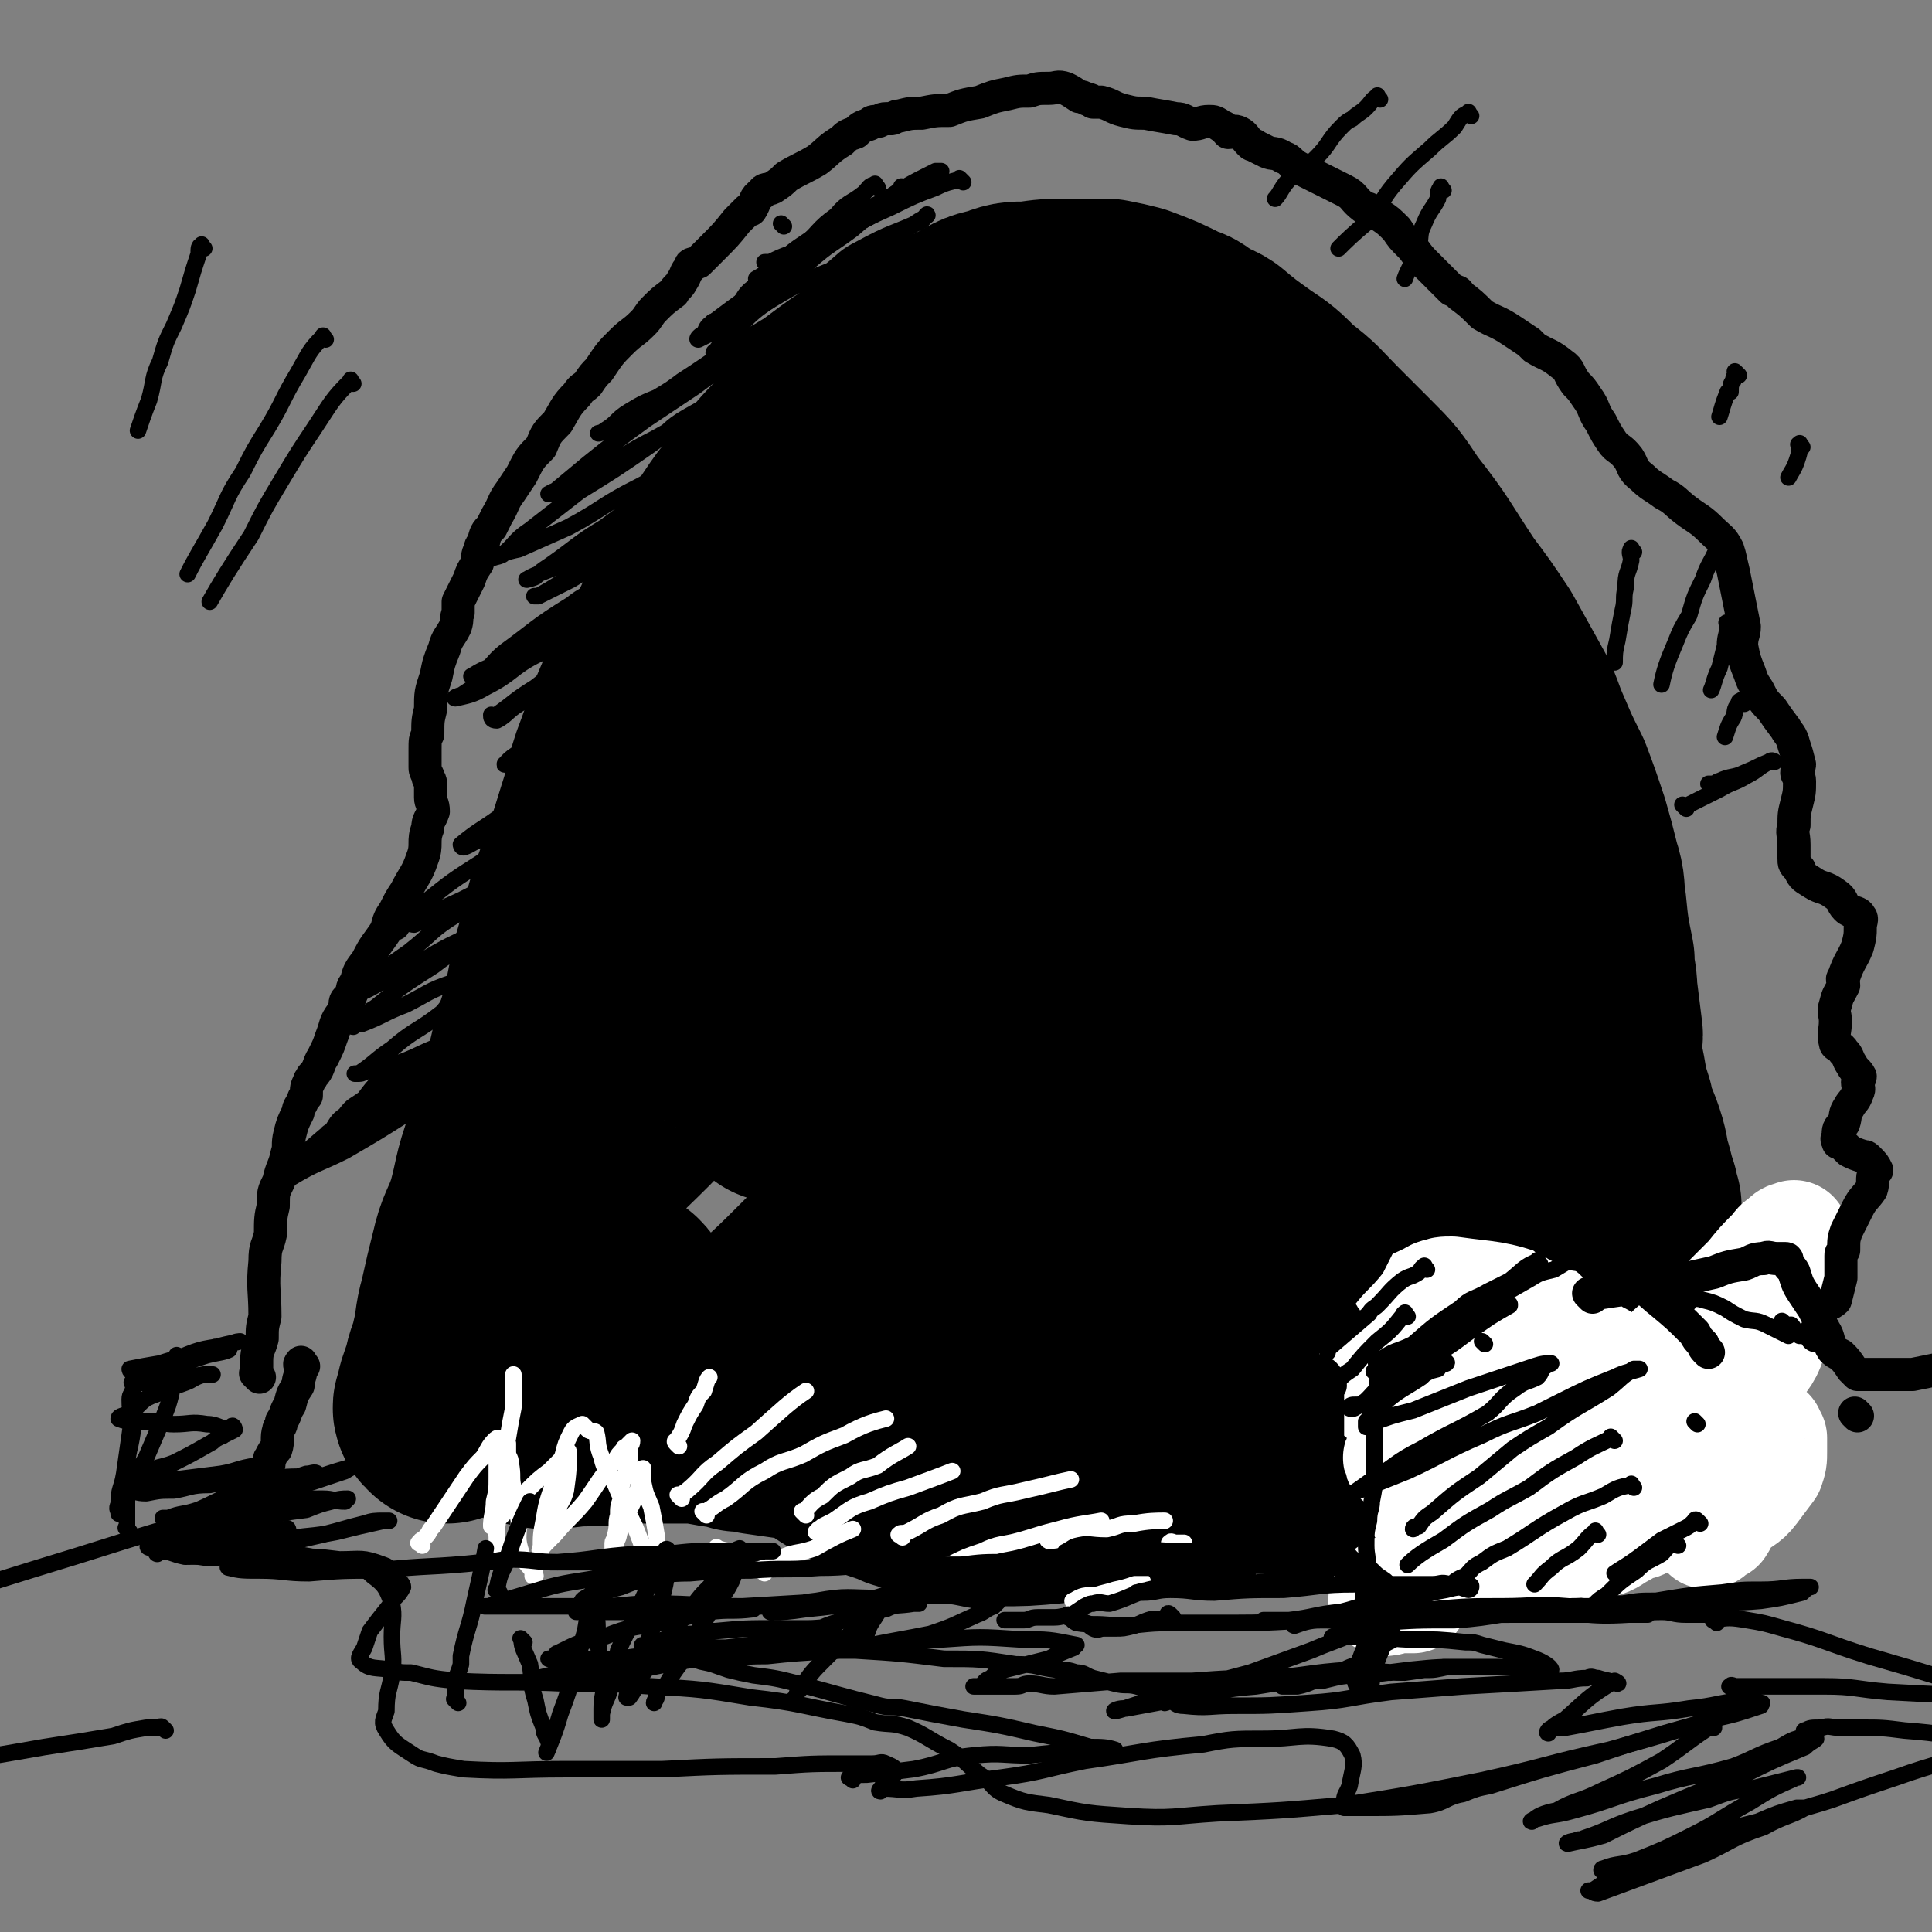
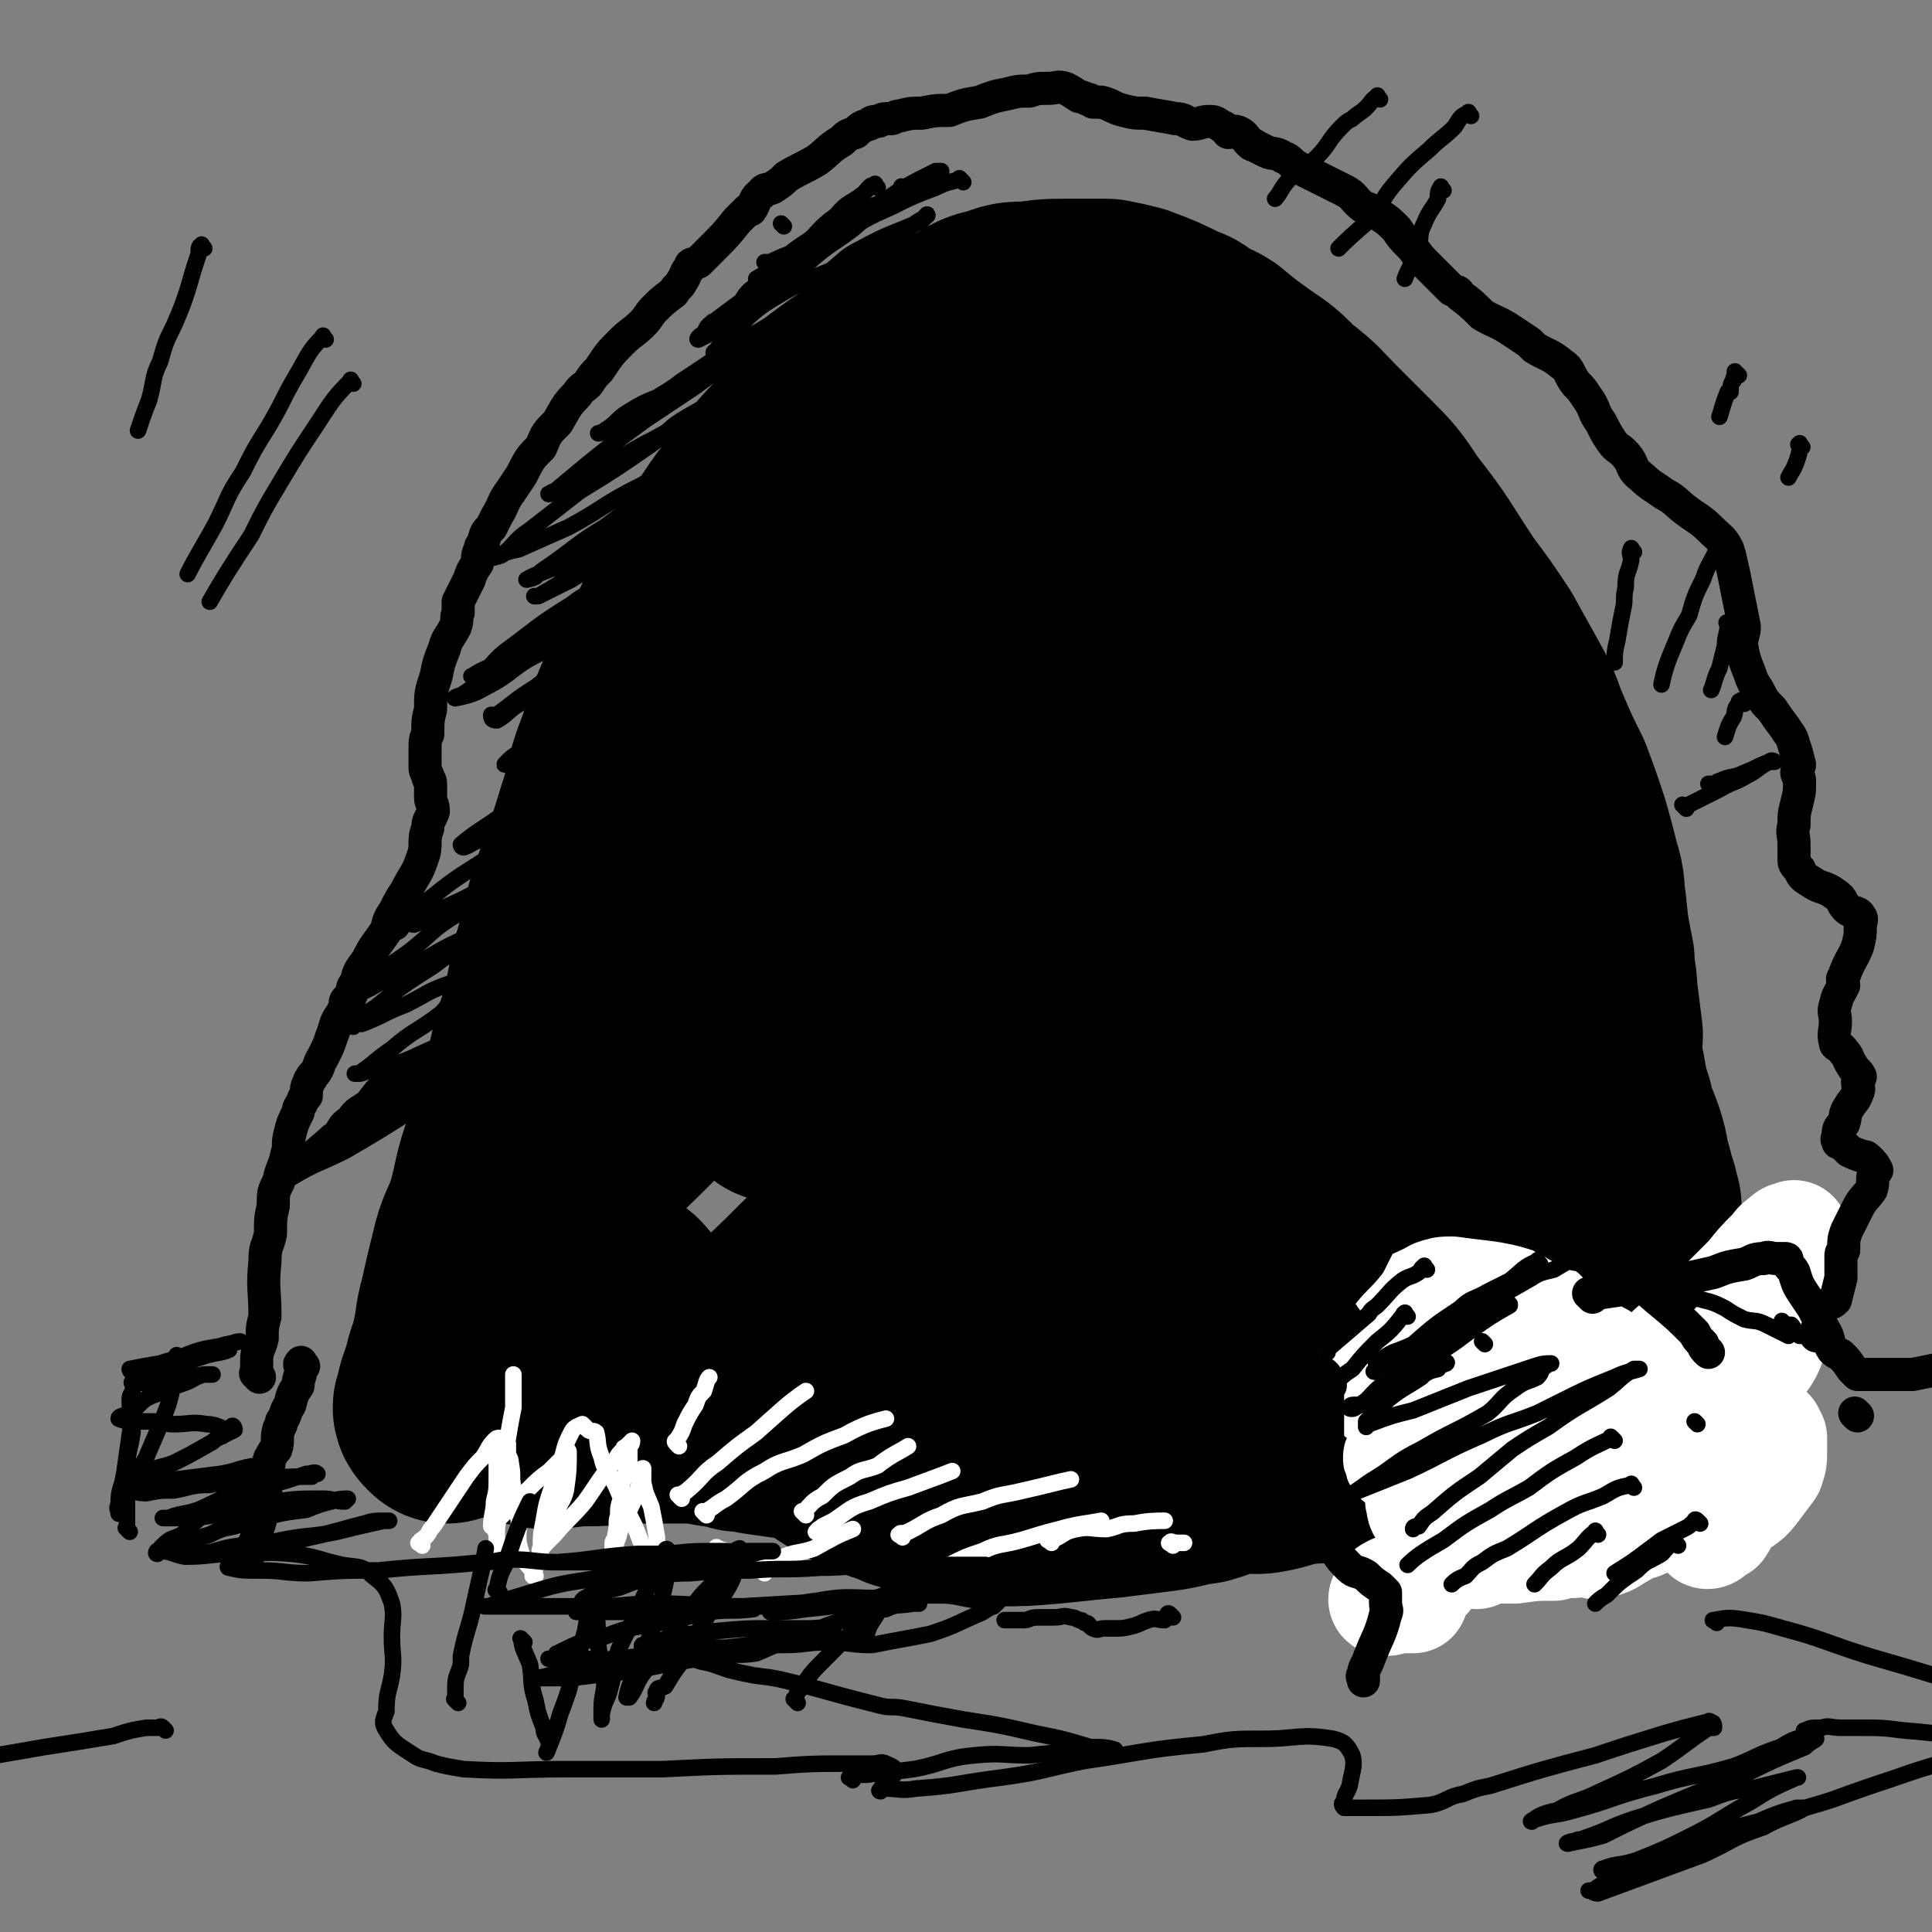
<svg xmlns="http://www.w3.org/2000/svg" viewBox="0 0 700 700" version="1.1">
  <rect x="0" y="0" width="700" height="700" fill="#808080" stroke="none" />
  <g fill="none" stroke="rgb(0,0,0)" stroke-width="80" stroke-linecap="round" stroke-linejoin="round">
    <path d="M162,512c-1,-1 -1,-1 -1,-1 -1,-1 0,-2 0,-2 1,-5 1,-5 3,-10 1,-6 2,-6 3,-11 2,-8 1,-8 3,-15 2,-9 2,-9 4,-17 2,-9 3,-8 6,-17 3,-11 2,-11 6,-22 3,-13 3,-13 7,-25 3,-9 2,-9 5,-18 1,-3 1,-3 2,-7 3,-13 2,-13 6,-25 2,-10 2,-10 5,-19 5,-14 5,-14 9,-27 3,-9 2,-9 5,-18 5,-13 4,-13 10,-26 5,-11 5,-11 11,-21 4,-9 4,-9 9,-18 5,-10 5,-10 11,-19 4,-6 4,-6 9,-12 6,-8 6,-9 13,-16 5,-6 5,-6 11,-11 6,-7 6,-7 13,-13 4,-4 5,-3 10,-7 2,-1 2,-1 4,-2 2,-3 2,-4 5,-5 3,-2 3,-1 7,-2 6,-3 6,-3 12,-6 6,-3 6,-4 12,-5 5,-2 5,-2 11,-2 7,-1 7,-1 14,-1 5,0 5,0 10,0 2,0 2,0 4,0 5,1 5,1 9,2 8,3 8,3 16,7 4,1 3,2 7,4 3,2 3,1 6,3 6,5 6,5 13,10 6,4 6,4 12,10 8,6 7,6 15,14 5,5 5,5 11,11 7,7 7,7 13,16 11,14 10,14 20,29 6,8 6,8 12,17 5,9 5,9 10,18 4,7 3,7 7,16 3,7 3,7 7,15 3,8 3,8 6,17 2,7 2,7 4,15 2,6 1,6 2,12 1,10 1,10 3,20 0,6 1,6 1,11 1,8 1,8 2,16 0,2 -1,2 -1,5 0,2 1,2 1,5 2,8 1,8 4,17 1,6 2,6 4,12 2,6 1,6 3,12 1,4 1,4 2,7 0,2 0,2 1,4 0,3 -1,3 -1,6 0,1 1,1 1,2 0,7 0,8 0,15 0,6 0,6 0,11 0,3 0,3 0,6 0,3 0,3 0,6 0,6 1,6 2,11 0,5 1,4 2,9 0,3 -1,3 1,6 0,0 1,-1 1,0 1,3 1,4 2,6 0,0 -1,-1 -1,-1 0,0 0,0 0,0 0,-11 0,-11 0,-21 -1,-10 -2,-10 -4,-20 -3,-12 -3,-12 -6,-24 -4,-11 -4,-11 -9,-22 -8,-17 -8,-17 -17,-33 -9,-14 -9,-14 -18,-28 -7,-10 -8,-10 -14,-20 -4,-4 -3,-5 -7,-9 -8,-11 -8,-11 -17,-22 -12,-16 -13,-15 -24,-31 -9,-12 -7,-13 -16,-24 -10,-15 -11,-15 -21,-29 -8,-11 -8,-11 -15,-22 -7,-10 -7,-11 -14,-21 -8,-11 -7,-11 -16,-21 -4,-6 -5,-5 -10,-9 -7,-6 -6,-7 -13,-11 -5,-2 -5,0 -10,-1 -1,0 -1,-1 -3,0 -7,0 -8,-1 -14,2 -9,3 -9,4 -17,9 -10,6 -10,5 -18,13 -11,9 -11,9 -21,19 -9,10 -9,10 -17,21 -11,13 -11,13 -20,27 -8,11 -7,12 -13,24 -7,15 -7,15 -13,30 -3,9 -2,9 -5,18 -1,3 -2,3 -2,7 -1,7 -1,7 -1,15 0,10 -1,10 1,20 0,3 1,5 5,6 3,1 4,0 9,-2 8,-4 8,-4 16,-9 11,-9 11,-9 20,-18 12,-13 12,-14 23,-27 9,-12 9,-13 18,-25 12,-17 13,-17 26,-34 7,-11 7,-12 14,-23 4,-6 4,-5 8,-11 5,-7 4,-8 9,-14 1,-3 3,-4 4,-5 0,0 0,1 -1,2 -2,3 -2,3 -5,7 -8,12 -8,12 -16,24 -10,15 -11,15 -21,30 -13,18 -13,18 -25,37 -6,9 -6,9 -12,18 -5,8 -5,8 -10,17 -9,12 -9,11 -17,24 -4,7 -5,7 -7,14 -2,5 -2,7 0,10 0,1 2,-1 5,-2 5,-3 5,-3 10,-6 4,-2 4,-2 8,-5 17,-11 17,-11 34,-23 13,-10 13,-11 26,-22 18,-15 18,-15 36,-29 9,-9 10,-8 19,-17 8,-8 8,-10 15,-17 0,0 -1,1 -1,1 0,0 0,0 0,1 -8,6 -8,6 -16,13 -13,11 -13,11 -25,24 -14,13 -14,13 -27,27 -17,18 -17,18 -33,36 -6,6 -6,6 -11,13 -4,5 -4,5 -8,10 -6,9 -7,10 -11,19 -1,1 0,1 2,1 3,-1 3,0 7,-1 11,-5 11,-5 23,-10 7,-4 6,-5 14,-8 4,-3 4,-2 9,-4 18,-10 17,-12 36,-21 8,-5 8,-4 17,-8 9,-5 9,-5 19,-9 0,-1 0,0 0,0 0,0 0,0 0,1 -1,3 -1,4 -3,7 -8,11 -8,11 -17,22 -12,13 -12,13 -24,26 -10,11 -10,11 -20,22 -10,12 -10,12 -20,25 -3,2 -3,3 -5,6 -1,1 -2,2 -1,3 0,0 1,0 3,0 10,-1 10,-1 20,-4 13,-4 13,-4 25,-9 4,-2 4,-2 9,-3 10,-5 11,-4 21,-9 8,-3 8,-3 16,-6 14,-6 14,-6 29,-12 7,-3 7,-3 14,-5 3,-1 5,-2 6,-1 0,2 -3,4 -5,8 -12,13 -11,14 -23,26 -12,11 -13,10 -24,21 -14,13 -14,13 -26,27 -6,5 -7,6 -10,13 -1,1 -1,3 1,4 2,1 3,0 6,0 13,-2 13,-2 26,-5 13,-4 13,-6 26,-10 8,-4 8,-4 17,-7 6,-2 8,-2 13,-3 0,0 -1,0 -1,1 -2,1 -2,2 -3,4 -2,3 -2,3 -5,6 -7,7 -7,7 -14,14 -3,3 -3,4 -6,6 -16,12 -17,11 -34,23 -2,1 -2,2 -4,3 -2,0 -4,1 -5,0 -1,-1 1,-1 2,-3 2,-6 2,-6 4,-11 1,-3 0,-3 2,-5 6,-13 7,-12 14,-25 6,-13 6,-13 11,-27 6,-17 6,-17 9,-33 2,-9 3,-10 1,-19 -2,-10 -1,-12 -8,-20 -5,-6 -7,-5 -16,-7 -14,-3 -14,-1 -28,-2 -8,0 -8,0 -15,0 -5,0 -5,0 -11,1 -15,2 -15,3 -29,5 -11,2 -12,1 -22,3 -7,0 -7,1 -13,1 -5,1 -5,1 -10,0 -1,0 0,-1 0,-1 0,-4 0,-4 1,-7 0,-4 0,-4 1,-6 2,-9 3,-8 6,-16 1,-4 2,-6 3,-8 0,-1 0,2 -1,2 -1,1 -1,-1 -2,0 -10,5 -11,5 -19,12 -13,9 -12,10 -24,21 -6,5 -6,5 -12,10 -4,3 -4,4 -7,7 -13,13 -14,13 -26,26 -7,7 -7,7 -12,15 -3,5 -3,6 -4,11 0,2 1,1 3,3 1,2 0,2 2,4 2,1 2,0 4,0 6,1 7,0 13,2 3,1 2,2 5,3 1,1 1,0 2,1 4,2 5,1 9,4 2,2 2,3 2,6 0,1 -1,1 -1,3 0,1 0,1 0,2 -1,6 -1,6 -1,12 -1,3 -1,3 -1,7 0,3 0,3 0,6 0,1 -1,1 0,2 1,2 2,3 4,4 4,0 4,0 8,-1 9,-3 9,-3 17,-8 10,-6 9,-7 18,-15 15,-13 15,-13 29,-27 12,-11 12,-11 23,-23 12,-12 12,-12 23,-25 8,-10 8,-11 17,-20 6,-7 6,-7 13,-13 2,-4 1,-5 4,-8 3,-2 5,-2 8,-3 0,-1 -1,0 -1,0 0,0 1,-1 2,0 2,3 1,3 3,7 3,3 3,3 6,7 2,3 2,3 4,6 2,2 2,2 4,4 4,3 4,4 10,7 7,5 7,5 15,10 5,3 5,3 10,6 8,6 8,6 16,12 3,2 3,2 6,5 2,1 1,2 3,4 3,6 4,6 7,12 3,7 2,7 4,14 1,3 1,3 1,6 1,7 1,7 2,15 2,7 2,7 5,14 2,4 2,4 5,8 2,3 3,4 7,5 2,1 3,0 6,0 1,0 1,0 2,0 4,-1 5,0 7,-2 3,-4 3,-5 4,-9 1,-5 0,-6 0,-11 -1,-6 0,-6 -2,-12 -4,-11 -5,-11 -10,-21 -4,-8 -4,-7 -8,-14 -2,-3 -2,-3 -4,-6 -6,-11 -6,-11 -13,-21 -6,-10 -6,-10 -13,-19 -4,-6 -5,-6 -9,-13 -2,-3 -2,-3 -4,-5 -6,-10 -6,-10 -11,-20 -6,-9 -5,-9 -10,-19 -2,-4 -2,-4 -4,-8 -2,-5 -1,-5 -2,-9 -1,-5 -1,-5 -2,-9 0,-2 -1,-2 -1,-4 0,-8 -1,-9 0,-17 0,-4 1,-4 2,-7 0,-1 0,-2 1,-2 0,-1 -1,1 0,1 3,0 3,-1 7,-1 1,0 1,1 3,2 1,0 1,-1 3,0 7,4 7,3 13,8 7,6 6,6 12,13 7,8 8,8 14,17 6,11 5,12 11,24 4,8 4,8 9,16 1,4 2,4 3,7 4,11 5,11 8,22 5,15 5,15 9,30 2,12 2,12 4,24 2,9 1,9 3,18 1,7 1,7 4,14 2,4 2,4 6,8 2,3 3,3 6,4 7,3 8,2 15,4 6,0 7,0 13,1 2,0 2,-1 5,-1 0,0 0,0 0,0 0,0 1,0 1,0 0,1 0,1 -1,2 -3,2 -4,1 -7,4 -4,2 -3,3 -6,6 0,0 0,0 0,0 4,-1 4,-1 8,-2 4,-1 4,-2 8,-3 2,-1 2,-2 3,-2 0,-1 0,0 -1,1 -4,0 -4,-1 -8,-1 -9,1 -9,0 -18,3 -9,1 -8,3 -16,5 -14,4 -14,3 -27,7 -5,1 -4,2 -8,3 -4,0 -4,-1 -8,-1 -9,1 -9,2 -18,2 -8,0 -8,0 -15,0 -8,0 -8,-1 -15,-1 -10,-1 -10,0 -19,-1 -10,-1 -10,-2 -20,-2 -9,-1 -9,0 -18,0 -10,0 -10,0 -21,1 -6,0 -6,0 -13,1 -9,1 -9,3 -17,4 -6,1 -6,1 -12,1 -6,0 -6,-1 -13,-1 -3,0 -3,0 -5,0 -5,0 -5,-1 -9,-1 -5,-1 -5,-1 -10,-1 -7,-1 -7,-1 -14,-2 -4,-1 -4,-1 -7,-1 -2,-1 -2,-1 -3,-1 -9,-1 -9,-2 -17,-2 -10,-1 -10,0 -19,0 -2,0 -2,0 -4,0 -6,0 -6,0 -12,0 -5,0 -5,0 -9,0 -2,0 -2,0 -5,0 -2,0 -2,0 -4,0 -1,0 -1,0 -2,0 -1,0 -1,0 -2,0 -1,0 -1,0 -1,0 -1,0 -1,0 -1,0 -1,0 -2,0 -1,0 3,1 4,1 9,2 8,0 8,-1 16,-1 10,0 9,-1 19,-1 4,0 4,0 8,0 5,0 5,0 10,0 10,0 10,0 20,1 7,1 7,1 15,4 6,1 6,1 13,4 4,2 3,2 8,5 5,3 5,3 11,6 3,1 3,1 6,2 3,1 3,1 5,2 7,2 7,3 15,4 9,1 9,1 18,2 10,0 10,0 21,-1 10,-1 9,-1 20,-2 8,-1 8,-1 16,-2 9,-1 9,-2 17,-3 7,-2 7,-3 14,-4 4,-1 4,1 9,0 6,-1 6,-2 13,-3 5,-1 5,0 11,-1 5,-1 5,-2 11,-2 3,-1 4,-1 8,-1 6,-1 6,-1 13,-1 3,-1 3,-1 6,-1 6,-1 6,-2 13,-2 2,-1 3,0 6,0 4,-1 4,-2 9,-2 3,-1 3,-1 6,-1 0,0 0,0 1,0 2,-1 2,-1 4,-1 0,-1 0,0 1,0 0,0 1,0 2,0 0,0 1,0 1,1 -4,0 -5,0 -9,1 -5,0 -5,-1 -10,0 -11,1 -11,2 -21,4 -10,1 -10,1 -20,2 -6,0 -6,0 -12,0 -7,0 -7,0 -14,1 -3,0 -3,1 -6,1 -2,0 -2,0 -3,0 0,0 0,0 0,0 " />
  </g>
  <g fill="none" stroke="rgb(255,255,255)" stroke-width="40" stroke-linecap="round" stroke-linejoin="round">
    <path d="M535,563c-1,-1 -1,-1 -1,-1 -1,-1 0,-1 0,-1 1,-3 1,-3 3,-5 2,-5 1,-5 4,-9 3,-5 4,-5 8,-10 2,-3 3,-3 6,-6 2,-4 2,-4 5,-7 1,-1 1,-1 2,-2 2,-1 2,-1 4,-2 2,-2 2,-3 5,-4 1,-1 2,0 4,0 4,-1 4,-1 9,-2 4,-1 4,-1 9,-1 3,0 3,0 6,0 6,0 6,0 12,0 3,0 3,1 6,2 4,0 4,-1 8,0 2,0 1,1 3,1 1,0 1,0 2,0 0,0 0,0 1,0 0,0 0,0 1,0 1,0 1,0 2,0 1,0 1,0 2,1 1,1 1,2 3,3 0,0 0,-1 1,-1 0,0 0,0 1,0 0,0 0,1 1,2 0,0 0,0 0,2 0,1 0,1 0,3 0,3 0,3 -1,6 -3,4 -3,4 -6,8 -3,4 -4,3 -8,7 -3,3 -2,3 -4,6 -1,0 -1,0 -2,1 -1,1 -1,1 -1,1 -1,1 -2,1 -2,0 -1,-3 0,-3 0,-6 0,-7 1,-7 1,-13 0,-7 -2,-7 -1,-14 1,-8 2,-8 3,-15 1,-6 1,-6 2,-12 1,-4 1,-4 3,-8 1,-2 1,-2 2,-4 1,-2 -1,-2 0,-4 2,-2 3,-2 5,-4 1,-1 1,-1 2,-2 0,0 -1,0 -1,1 -2,2 -2,2 -4,4 -5,4 -6,3 -10,8 -6,5 -5,6 -10,11 -3,2 -3,1 -5,3 -2,1 -2,0 -4,1 -3,2 -3,3 -6,5 -1,0 -1,-1 0,-1 2,-5 2,-5 5,-9 5,-7 6,-7 12,-12 6,-6 6,-5 12,-11 5,-5 5,-5 10,-10 4,-5 4,-5 8,-9 2,-2 2,-3 4,-4 2,-2 2,-2 4,-2 0,-1 0,0 0,0 0,3 0,3 0,7 0,4 0,4 -1,9 0,2 -1,2 -1,5 -1,1 -1,1 -2,3 -3,8 -2,8 -5,16 -2,5 -4,5 -6,10 -5,8 -4,8 -8,16 -1,2 -1,3 -2,5 0,1 -1,1 -1,1 -1,-1 0,-1 0,-1 -1,-1 -1,0 -2,0 -2,0 -2,0 -4,0 -2,0 -2,0 -3,0 -6,0 -6,-1 -11,0 -7,1 -7,2 -13,5 -7,4 -8,4 -14,8 -8,5 -8,5 -15,11 -6,4 -7,4 -12,9 -4,3 -3,3 -6,7 -1,1 -2,1 -2,2 0,0 0,0 1,0 2,0 3,0 6,0 7,-1 7,-1 14,-1 3,-1 3,-1 7,-1 2,-1 2,-1 5,-2 8,-3 8,-3 17,-5 3,-1 3,-1 6,-2 1,0 1,0 3,0 1,-1 2,-1 3,-2 0,0 -1,0 -1,0 -4,2 -4,2 -8,4 -2,1 -2,0 -4,1 -2,0 -1,1 -3,2 -4,2 -4,3 -8,4 -2,1 -3,0 -4,0 0,0 1,0 2,0 5,-2 5,-2 11,-5 9,-5 9,-5 18,-10 7,-5 7,-5 14,-9 5,-3 5,-3 10,-7 1,-1 4,-3 3,-3 -1,-1 -3,1 -6,1 -4,0 -4,0 -8,0 -4,0 -4,0 -7,0 -3,0 -4,0 -6,-1 -1,0 -1,-1 -1,-1 0,-1 -1,-1 -1,-1 0,-2 0,-2 0,-3 0,-1 0,-1 0,-2 0,-1 0,-1 0,-2 0,-3 0,-3 -1,-5 -1,-2 -2,-2 -4,-4 -1,-1 -1,-2 -2,-3 -3,-2 -4,-2 -6,-3 -2,-2 -1,-3 -3,-4 -1,-1 -2,0 -3,0 -3,-2 -3,-3 -6,-5 -4,-2 -4,-2 -7,-5 -4,-3 -5,-2 -9,-5 -5,-4 -4,-6 -9,-8 -14,-5 -15,-4 -29,-6 -3,0 -3,0 -6,1 -7,4 -8,3 -14,8 -5,3 -5,4 -8,9 -2,3 -2,3 -2,7 -1,3 -1,4 1,7 1,3 1,3 3,5 4,3 5,2 9,5 2,1 2,2 4,4 2,1 2,1 3,2 2,1 3,1 4,3 1,0 1,0 1,2 0,1 -1,1 -1,3 -1,4 0,4 -1,8 -1,2 -1,2 -2,4 0,1 0,1 0,2 -1,2 -2,2 -2,5 -1,0 0,1 0,2 0,0 1,0 1,0 0,0 -1,-1 -1,0 0,1 0,2 2,3 2,1 3,0 7,1 2,0 2,1 4,2 2,0 2,0 4,1 0,0 1,0 1,1 0,1 0,1 0,3 0,1 0,1 0,2 0,1 0,1 0,2 0,0 -1,1 -1,0 2,-3 3,-4 7,-7 3,-4 4,-3 7,-7 3,-5 3,-5 6,-10 2,-4 3,-4 5,-8 1,-3 0,-3 1,-6 0,-1 -1,-1 -1,-2 0,0 0,0 0,0 -2,-1 -2,-1 -5,-1 -5,0 -5,0 -9,0 -5,0 -5,0 -10,0 -6,0 -6,1 -11,2 -3,0 -4,0 -6,-1 -1,0 -1,-1 0,-1 0,-2 0,-3 2,-4 2,-3 3,-3 6,-6 1,-1 1,-1 2,-2 4,-4 4,-4 9,-8 2,-2 3,-2 6,-4 0,-1 0,-2 1,-2 0,0 0,1 0,1 0,0 0,0 0,0 -2,3 -2,3 -4,6 -6,6 -6,5 -13,11 -5,4 -5,4 -9,8 -5,4 -6,4 -9,9 -1,0 0,1 1,1 0,0 0,0 1,0 5,-1 5,0 11,-1 8,-1 7,-2 15,-3 5,-2 6,-1 11,-2 3,-1 4,-2 6,-2 0,0 -1,1 -1,2 -1,2 0,2 -1,5 -3,4 -4,4 -8,9 -1,1 -1,1 -2,3 -2,3 -2,3 -3,6 -2,2 -4,2 -5,3 0,0 1,-1 2,-1 3,-2 3,-2 6,-3 2,-1 2,-1 5,-1 0,-1 0,-1 1,-1 0,-1 0,-1 0,-1 -5,4 -5,5 -10,10 -6,5 -6,5 -12,10 -3,3 -4,2 -7,5 -3,3 -3,3 -6,6 0,0 -1,1 0,1 0,-1 0,-1 1,-2 1,-1 1,-1 3,-1 1,-1 1,-1 2,-1 0,0 0,0 0,1 -2,1 -2,1 -4,2 -3,2 -3,3 -6,5 -1,0 -1,-2 -2,-2 -2,1 -2,1 -3,3 -1,0 -1,1 0,1 2,0 2,-1 5,-1 1,0 1,0 2,0 1,0 2,0 3,0 " />
  </g>
  <g fill="none" stroke="rgb(0,0,0)" stroke-width="12" stroke-linecap="round" stroke-linejoin="round">
    <path d="M94,499c-1,-1 -1,-1 -1,-1 -1,-1 0,0 0,0 0,-2 0,-3 0,-5 0,-4 1,-4 2,-8 0,-4 0,-4 1,-8 0,-10 -1,-10 0,-20 0,-6 1,-5 2,-10 0,-5 0,-6 1,-10 0,-5 0,-5 2,-9 1,-5 2,-5 3,-10 1,-3 0,-3 1,-7 1,-4 1,-4 3,-8 0,-2 1,-2 2,-5 0,0 0,0 1,-1 0,-3 0,-3 1,-5 0,-1 1,-1 1,-2 3,-3 2,-4 4,-7 2,-4 2,-4 3,-7 2,-5 1,-5 4,-9 0,-1 1,0 2,-1 0,-1 -1,-1 -1,-2 0,-2 1,-2 2,-3 1,-2 0,-3 2,-5 1,-4 1,-4 4,-8 3,-6 3,-5 7,-11 1,-4 1,-4 3,-7 2,-4 2,-4 4,-7 3,-6 4,-6 6,-12 2,-5 0,-6 2,-11 0,-3 1,-3 2,-6 0,-3 -1,-3 -1,-5 0,-2 0,-3 0,-5 0,-2 -1,-1 -1,-3 -1,-2 -1,-2 -1,-3 0,-3 0,-3 0,-6 0,-4 0,-4 1,-6 0,-5 0,-5 1,-9 0,-6 0,-6 2,-12 1,-5 1,-5 3,-10 1,-4 2,-4 4,-8 1,-3 0,-3 1,-5 0,-2 0,-2 0,-4 2,-4 2,-4 4,-8 1,-3 1,-3 3,-6 0,-3 0,-3 1,-5 0,-1 0,-1 1,-2 1,-4 1,-4 3,-6 1,-2 1,-2 2,-4 3,-5 2,-5 5,-9 2,-3 2,-3 4,-6 3,-6 3,-6 7,-10 2,-5 2,-5 6,-9 3,-5 3,-6 7,-10 2,-3 2,-2 4,-4 2,-3 2,-3 4,-5 4,-6 4,-6 8,-10 4,-4 4,-3 8,-7 2,-2 2,-3 4,-5 3,-3 3,-3 7,-6 1,-2 2,-2 3,-4 2,-3 1,-3 3,-5 0,-2 1,-1 3,-2 0,0 0,0 1,-1 2,-2 2,-2 4,-4 5,-5 5,-5 9,-10 2,-2 2,-2 4,-4 0,0 0,0 1,0 2,-3 1,-4 4,-6 1,-2 2,-1 4,-2 3,-2 3,-2 5,-4 5,-3 6,-3 11,-6 4,-3 4,-4 9,-7 2,-2 2,-2 5,-3 2,-2 2,-2 5,-3 1,-1 1,-1 3,-1 1,0 1,-1 3,-1 0,0 1,0 2,0 1,0 1,-1 3,-1 4,-1 4,-1 8,-1 5,-1 5,-1 10,-1 5,-2 5,-2 11,-3 5,-2 5,-2 10,-3 4,-1 4,-1 8,-1 3,-1 3,-1 7,-1 3,0 3,-1 6,0 2,1 2,1 5,3 1,0 1,0 3,1 1,0 1,0 2,1 1,0 1,0 3,0 4,1 4,2 8,3 4,1 4,1 8,1 5,1 6,1 11,2 3,0 3,1 6,2 3,0 3,-1 6,-1 2,0 2,0 5,2 1,0 1,1 2,2 2,0 2,-1 4,0 2,1 2,2 4,4 1,1 1,0 2,1 2,1 2,1 4,2 2,1 3,0 6,2 3,1 2,2 6,4 2,1 2,1 4,2 2,1 2,1 4,2 4,2 4,2 8,4 4,2 3,3 7,6 3,1 3,1 6,3 3,2 3,2 6,5 2,3 2,3 5,6 2,2 2,3 5,6 3,3 3,3 6,6 2,2 2,2 4,4 2,1 2,0 3,2 4,3 4,3 8,7 5,3 5,2 11,6 3,2 3,2 6,4 1,1 1,1 2,2 5,3 5,2 10,6 3,2 2,3 5,7 2,2 2,2 4,5 3,4 2,5 5,9 2,4 2,4 4,7 2,3 3,2 6,6 2,3 1,4 5,7 3,3 4,3 8,6 4,2 4,3 8,6 4,3 5,3 9,7 3,3 4,3 6,7 1,3 1,4 2,8 2,10 2,10 4,20 0,3 -1,3 -1,7 1,5 1,5 3,10 1,3 1,3 3,6 2,4 2,4 5,7 2,3 2,3 5,7 1,2 2,2 3,6 1,3 1,3 2,7 0,1 -1,1 -1,3 0,1 1,1 1,3 0,4 0,4 -1,8 -1,4 -1,4 -1,8 -1,3 0,3 0,7 0,2 0,2 0,5 0,2 0,2 2,4 1,3 2,3 5,5 3,2 4,1 8,4 3,2 2,3 4,5 2,2 4,1 5,3 1,1 0,2 0,4 0,3 0,3 -1,7 -2,5 -3,5 -5,11 -1,1 0,1 0,3 -2,4 -2,3 -3,7 -1,3 0,3 0,6 0,4 -1,4 0,8 0,1 2,1 3,3 2,2 1,2 3,5 1,2 2,2 3,4 0,1 -1,1 -1,2 0,2 1,2 0,4 -1,3 -2,3 -3,5 -2,3 -1,3 -2,6 -2,2 -2,2 -2,5 -1,1 0,1 0,2 1,0 1,0 2,1 1,1 1,1 2,2 2,1 2,1 5,2 1,0 1,0 2,1 2,2 2,2 3,4 0,0 -1,0 -1,1 -1,2 0,3 -1,6 -2,3 -3,3 -5,7 -2,4 -2,4 -4,8 -1,3 -1,3 -1,7 -1,1 -1,1 -1,2 0,0 0,0 0,1 0,0 0,0 0,1 0,0 0,0 0,1 0,0 0,0 0,1 0,0 0,0 0,1 0,1 0,1 0,3 -1,4 -1,4 -2,8 -2,2 -3,1 -4,3 -2,3 -2,3 -2,7 -1,1 -1,1 -1,2 0,0 0,1 0,1 " />
    <path d="M619,490c-1,-1 -1,-1 -1,-1 -1,-1 -1,-2 -1,-2 -2,-2 -2,-2 -3,-4 -6,-6 -6,-6 -12,-11 -5,-4 -5,-5 -10,-7 -4,-3 -5,-2 -9,-4 -5,-2 -4,-3 -8,-5 -3,-2 -3,-1 -6,-2 -3,-2 -3,-2 -5,-3 -2,-2 -3,-1 -4,-2 -1,-2 0,-2 -1,-4 -1,-1 -2,-1 -2,-1 -2,-2 -2,-2 -3,-3 -3,-2 -3,-3 -5,-4 -2,-1 -2,0 -3,0 -2,0 -2,0 -3,0 -5,0 -5,-1 -10,-1 -4,0 -4,1 -8,2 -3,0 -4,-2 -7,-1 -3,1 -2,2 -5,4 -2,0 -2,-1 -4,0 -1,0 -1,1 -2,2 0,0 0,0 0,0 -2,1 -2,1 -3,3 -2,1 -2,2 -4,4 -2,4 -2,4 -4,8 -4,5 -5,5 -9,10 -4,5 -4,5 -8,11 -3,3 -2,3 -5,7 -2,2 -3,2 -4,4 0,1 0,1 1,3 1,1 1,1 3,2 1,1 1,1 3,2 1,0 2,0 3,1 1,1 1,2 2,4 0,0 -1,0 -1,1 0,1 0,1 0,2 0,3 0,3 0,6 0,3 0,3 0,7 0,1 0,1 0,3 0,1 -1,1 -1,2 0,3 0,3 0,6 0,2 0,2 0,4 0,1 1,1 2,3 0,1 -1,1 -1,2 0,2 0,2 0,4 0,2 2,2 2,3 -1,1 -2,0 -2,1 -1,0 1,0 1,2 1,2 0,2 0,4 0,2 -1,3 0,5 1,2 1,2 2,5 2,3 2,3 5,6 2,2 3,1 6,3 2,2 2,2 5,4 1,1 1,1 2,2 0,2 0,2 0,4 0,2 1,2 0,4 -2,8 -3,8 -6,16 -1,3 -2,3 -2,6 -1,0 0,1 0,2 0,0 0,-1 0,-1 0,0 0,0 0,0 0,0 0,0 0,1 " />
    <path d="M577,470c-1,-1 -1,-1 -1,-1 -1,-1 0,0 0,0 13,-2 14,-2 27,-4 9,-2 9,-2 18,-4 5,-2 5,-2 11,-3 3,-1 3,-2 7,-2 2,-1 2,0 5,0 1,0 2,0 3,0 1,0 0,1 1,2 0,1 1,1 2,3 1,3 1,4 3,7 2,3 2,3 4,6 2,4 2,4 4,8 2,3 1,4 3,7 1,1 1,1 3,2 2,2 2,2 4,5 1,1 1,1 2,2 1,0 1,0 1,0 4,0 4,0 8,0 2,0 3,0 6,0 2,0 2,0 5,0 10,-2 14,-3 21,-4 " />
    <path d="M673,513c-1,-1 -1,-1 -1,-1 " />
    <path d="M110,495c-1,-1 -1,-2 -1,-1 -1,0 0,1 0,2 0,3 -1,3 -1,6 -2,3 -2,3 -3,7 -2,3 -1,3 -3,6 0,2 -1,2 -1,3 -1,3 0,4 -1,7 -1,1 -1,1 -2,3 -1,1 0,2 -1,4 0,1 -1,1 -1,3 0,1 0,1 0,3 0,3 1,3 0,7 -1,3 -1,3 -2,7 -1,3 -1,3 -1,6 -1,1 -1,1 -1,3 " />
  </g>
  <g fill="none" stroke="rgb(0,0,0)" stroke-width="6" stroke-linecap="round" stroke-linejoin="round">
    <path d="M538,487c-1,-1 -1,-1 -1,-1 " />
    <path d="M510,477c-1,-1 -1,-2 -1,-1 -1,0 0,0 -1,1 -4,5 -4,5 -9,9 -5,5 -5,5 -9,10 -3,2 -3,2 -5,4 -1,1 -1,1 -1,2 -1,0 -2,0 -2,1 -1,0 0,0 0,0 " />
    <path d="M490,476c-1,-1 -1,-2 -1,-1 -1,0 0,0 -1,1 -3,3 -3,3 -6,6 -3,1 -3,1 -5,3 -1,1 -2,2 -2,3 -1,0 0,-1 1,-1 " />
    <path d="M483,467c-1,-1 -1,-1 -1,-1 -1,-1 -1,0 -1,0 -3,3 -3,3 -6,7 -1,1 -1,1 -1,2 -3,4 -3,4 -5,7 -1,1 -1,2 -1,3 " />
    <path d="M517,460c-1,-1 -1,-2 -1,-1 -1,0 -1,1 -2,2 -3,2 -3,1 -6,3 -5,4 -4,4 -9,9 -1,1 -2,1 -3,3 -7,6 -7,6 -14,12 -1,1 -1,1 -1,2 " />
    <path d="M558,458c-1,-1 -1,-2 -1,-1 -5,2 -5,3 -10,7 -4,2 -4,2 -8,4 -5,3 -6,2 -10,6 -9,6 -9,6 -17,13 -6,3 -7,2 -12,6 -1,0 0,1 0,2 0,0 -1,-1 -1,-1 -1,0 0,0 1,0 " />
    <path d="M587,448c-1,-1 -1,-2 -1,-1 -7,2 -7,3 -13,7 -5,3 -5,3 -10,6 -4,1 -5,1 -8,3 -14,8 -14,8 -28,17 -9,5 -9,6 -18,11 -4,2 -5,2 -9,4 -1,1 -3,2 -2,2 0,-1 1,-2 3,-2 0,-1 0,0 1,0 8,-4 9,-4 18,-9 8,-4 7,-4 16,-8 5,-3 5,-2 11,-5 0,0 0,-1 0,0 -7,4 -7,4 -14,9 -8,6 -8,6 -17,11 -7,4 -7,4 -14,8 -6,4 -5,6 -11,9 -1,1 -3,0 -2,0 0,-1 1,-1 2,-1 1,0 1,0 2,0 1,-1 1,-1 3,-2 2,-2 2,-2 4,-3 1,-1 1,0 3,0 4,-2 4,-2 9,-4 6,-3 9,-5 12,-6 1,-1 -2,0 -3,2 -4,1 -4,1 -6,3 -6,4 -7,4 -12,8 -3,3 -3,3 -6,6 -1,1 -1,1 -2,2 0,1 0,1 0,2 0,0 0,-1 1,-1 8,-3 8,-3 16,-5 10,-4 10,-4 20,-8 12,-4 12,-4 24,-8 3,-1 4,-1 6,-1 0,0 -1,0 -2,1 -2,1 -1,2 -3,4 -4,2 -4,1 -8,4 -6,4 -5,5 -10,9 -12,7 -12,6 -24,13 -10,5 -9,6 -19,12 -4,3 -6,4 -8,6 -1,0 1,-1 2,-2 10,-4 10,-4 20,-8 13,-6 13,-7 27,-13 10,-5 10,-4 20,-8 4,-2 4,-2 8,-4 10,-5 10,-5 20,-9 4,-2 6,-2 9,-3 0,0 -1,0 -2,0 -5,3 -4,3 -9,7 -11,7 -11,6 -22,14 -7,4 -7,4 -13,8 -6,5 -6,5 -12,10 -9,6 -9,6 -17,13 -3,2 -3,2 -5,5 -1,0 -2,0 -2,1 " />
    <path d="M585,522c-1,-1 -1,-1 -1,-1 -1,-1 0,0 0,0 -6,3 -7,3 -13,7 -9,5 -9,5 -17,11 -7,4 -8,4 -14,8 -9,5 -9,5 -17,11 -7,4 -10,6 -13,9 " />
    <path d="M592,539c-1,-1 -1,-2 -1,-1 -5,1 -5,1 -10,4 -7,3 -7,2 -14,6 -11,6 -11,7 -21,13 -5,2 -5,2 -9,5 -4,2 -3,2 -6,5 -3,1 -4,2 -5,3 " />
    <path d="M579,556c-1,-1 -1,-2 -1,-1 -3,2 -3,3 -6,6 -5,4 -6,3 -10,7 -4,3 -3,3 -6,6 0,0 0,0 0,0 0,0 0,0 0,0 " />
    <path d="M608,560c-1,-1 -1,-2 -1,-1 -3,1 -3,2 -5,4 -5,3 -5,2 -9,6 -6,4 -6,4 -11,9 -2,1 -3,2 -4,3 " />
    <path d="M616,552c-1,-1 -1,-1 -1,-1 -1,-1 -1,0 -1,0 -2,2 -2,2 -4,3 -4,2 -4,2 -8,4 -4,3 -4,3 -8,6 -4,3 -6,4 -9,6 " />
    <path d="M612,472c-1,-1 -1,-1 -1,-1 -1,-1 0,0 0,0 3,0 3,-1 6,0 4,1 4,1 8,3 3,2 3,2 7,4 4,1 4,0 8,2 4,2 6,3 8,4 " />
    <path d="M647,480c-1,-1 -2,-2 -1,-1 0,0 0,1 1,1 1,0 1,0 2,0 1,1 1,2 3,4 1,0 1,0 2,0 " />
    <path d="M615,516c-1,-1 -1,-1 -1,-1 " />
    <path d="M425,586c-1,-1 -1,-1 -1,-1 -1,-1 -1,0 -1,0 -1,1 -1,1 -1,2 -3,0 -3,-1 -6,0 -3,1 -2,1 -5,2 -4,1 -4,1 -7,1 -2,0 -2,0 -4,0 -2,0 -2,1 -4,0 -2,-1 -1,-2 -3,-2 -1,-1 -1,-1 -2,-1 -2,-1 -2,-1 -3,-1 -3,-1 -3,0 -6,0 -3,0 -3,0 -6,0 -3,0 -3,1 -5,1 -2,0 -2,0 -3,0 -2,0 -2,0 -3,0 -1,0 -1,0 -1,0 " />
  </g>
  <g fill="none" stroke="rgb(255,255,255)" stroke-width="6" stroke-linecap="round" stroke-linejoin="round">
    <path d="M153,560c-1,-1 -2,-1 -1,-1 0,-1 1,-1 2,-2 2,-2 1,-2 3,-4 6,-9 6,-9 12,-18 3,-4 3,-4 6,-7 2,-3 2,-4 4,-6 1,-1 1,-1 2,-1 0,0 0,0 0,0 -1,0 -1,0 -1,1 0,3 0,3 0,6 0,3 0,3 0,7 0,5 0,5 -1,9 0,4 -1,5 -1,9 0,0 0,-1 0,-1 0,-1 1,0 1,0 6,-6 6,-6 12,-12 4,-4 4,-4 8,-7 3,-3 3,-3 6,-6 0,-1 1,-2 1,-1 0,6 0,7 -1,14 -1,4 -2,4 -3,7 -2,6 -2,6 -4,12 -1,1 -1,0 -2,1 0,1 -1,2 0,2 0,-1 1,-2 3,-4 1,-1 1,-1 2,-2 5,-6 6,-6 11,-12 5,-7 5,-8 11,-15 1,-2 1,-2 3,-4 0,-1 0,0 1,-1 1,-1 1,-1 2,-2 0,0 0,0 0,0 0,2 -1,1 -1,3 0,2 0,2 0,4 -1,2 -1,2 -1,4 -2,5 -2,5 -2,10 -1,3 -1,3 -1,6 -1,3 0,3 -1,7 0,2 -1,2 -1,3 0,2 0,2 0,4 0,0 0,-1 1,-1 0,-2 0,-3 1,-5 1,-5 2,-5 4,-10 2,-4 2,-4 3,-7 1,-4 1,-4 2,-7 0,-1 -1,0 -1,0 0,-1 1,-1 1,-1 0,0 0,0 0,1 0,2 0,2 0,4 1,5 1,4 3,9 1,5 1,5 2,11 0,3 0,3 1,7 0,1 -1,1 -1,3 0,1 0,1 0,2 0,0 0,0 0,1 0,0 0,1 0,0 -2,-3 -2,-3 -4,-6 -2,-6 -2,-6 -4,-11 -4,-8 -4,-8 -7,-15 -3,-6 -4,-5 -5,-10 -2,-5 -1,-5 -2,-9 -1,-1 -2,0 -3,-1 -1,-1 -1,-1 -2,-2 0,0 0,0 0,0 -2,1 -3,1 -4,3 -2,4 -2,4 -3,8 -2,6 -2,6 -4,12 -2,6 -2,6 -3,12 -1,5 -1,5 -1,11 -1,3 -1,3 -2,6 -1,1 -1,2 -1,3 0,0 1,0 1,0 -2,-4 -4,-4 -5,-8 -2,-6 -1,-6 -1,-12 -1,-6 -2,-6 -2,-12 -1,-4 0,-4 -1,-9 0,-2 -1,-2 -1,-4 0,-2 0,-3 0,-3 0,0 0,2 0,4 0,5 0,5 -1,10 -1,8 -2,8 -3,17 -1,1 0,1 0,3 0,1 0,2 0,3 0,0 0,-1 0,-2 0,-1 0,-1 0,-2 0,-5 0,-5 0,-9 0,-7 0,-7 2,-13 0,-7 1,-7 2,-13 1,-6 1,-6 2,-11 0,-6 0,-9 0,-12 " />
    <path d="M246,524c-1,-1 -1,-1 -1,-1 -1,-1 0,-1 0,-1 2,-3 2,-3 3,-6 2,-4 2,-4 4,-7 1,-3 1,-3 3,-5 1,-3 1,-4 2,-5 " />
    <path d="M247,543c-1,-1 -1,-1 -1,-1 -1,-1 0,0 0,0 1,-1 2,-1 3,-2 6,-5 5,-6 11,-10 7,-6 7,-6 14,-11 9,-8 12,-11 18,-15 " />
    <path d="M256,549c-1,-1 -1,-1 -1,-1 -1,-1 0,0 0,0 4,-2 4,-3 8,-5 7,-5 6,-6 14,-10 6,-4 7,-3 14,-6 7,-4 7,-4 15,-7 7,-4 11,-5 15,-6 " />
    <path d="M292,549c-1,-1 -1,-1 -1,-1 -1,-1 0,0 0,0 3,-3 3,-4 7,-6 4,-4 4,-4 10,-7 4,-3 5,-2 10,-4 5,-4 8,-5 11,-7 " />
    <path d="M297,556c-1,-1 -2,-1 -1,-1 0,-1 1,-1 2,-2 2,-1 2,-1 4,-2 6,-4 6,-5 13,-7 7,-3 7,-3 14,-5 8,-3 11,-4 16,-6 " />
    <path d="M327,557c-1,-1 -2,-1 -1,-1 0,-1 1,0 3,-1 6,-3 6,-4 12,-6 7,-4 7,-3 15,-5 7,-3 7,-2 15,-4 9,-2 12,-3 17,-4 " />
    <path d="M344,569c-1,-1 -2,-1 -1,-1 0,-1 0,-1 1,-1 6,-3 6,-3 12,-5 6,-3 7,-2 14,-4 7,-2 6,-2 14,-4 7,-2 10,-2 15,-3 " />
    <path d="M381,559c-1,-1 -2,-1 -1,-1 0,-1 0,0 1,0 5,-2 4,-3 9,-4 5,-1 5,0 11,0 5,-1 4,-2 10,-2 5,-1 8,-1 11,-1 " />
    <path d="M425,560c-1,-1 -2,-1 -1,-1 0,-1 1,0 2,0 1,0 2,0 3,0 " />
-     <path d="M390,581c-1,-1 -2,-1 -1,-1 3,-2 4,-2 8,-2 3,-1 4,-1 7,-2 5,-1 7,-2 10,-3 " />
    <path d="M277,570c-1,-1 -2,-1 -1,-1 0,-1 1,-1 2,-2 3,-2 3,-2 6,-3 5,-2 5,-1 11,-3 7,-4 9,-5 14,-7 " />
    <path d="M261,562c-1,-1 -1,-1 -1,-1 -1,-1 0,0 0,0 3,1 4,1 7,1 " />
  </g>
  <g fill="none" stroke="rgb(0,0,0)" stroke-width="6" stroke-linecap="round" stroke-linejoin="round">
    <path d="M166,617c-1,-1 -1,-1 -1,-1 -1,-1 0,0 0,0 0,-2 0,-3 0,-5 0,-4 1,-4 2,-8 0,-2 0,-2 0,-3 2,-10 3,-10 5,-20 2,-9 3,-13 4,-19 " />
    <path d="M181,577c-1,-1 -2,-1 -1,-1 1,-5 1,-5 3,-9 4,-12 5,-15 9,-23 " />
    <path d="M190,595c-1,-1 -2,-2 -1,-1 0,3 1,4 3,9 1,6 0,7 2,13 1,5 1,5 3,10 0,3 1,2 2,6 0,1 -1,3 -1,3 2,-5 3,-7 5,-14 3,-8 3,-8 5,-16 2,-7 2,-7 4,-14 1,-6 1,-6 3,-11 0,-2 0,-3 0,-4 0,-1 0,0 0,1 0,3 1,3 1,7 1,7 0,7 1,14 1,5 1,5 2,11 0,5 -1,5 -1,10 0,1 0,1 0,3 0,0 0,1 0,1 0,-1 0,-2 0,-2 1,-5 2,-5 3,-9 1,-4 1,-4 2,-7 1,-3 0,-3 1,-7 4,-9 5,-9 9,-19 3,-6 2,-6 5,-12 1,-3 1,-3 3,-5 0,-1 1,-1 1,0 0,0 -1,0 -1,1 0,6 1,6 0,11 -2,9 -2,9 -5,17 -2,7 -3,6 -5,14 -2,4 -3,5 -4,10 0,0 1,0 1,0 3,-4 2,-5 6,-10 8,-12 8,-12 17,-23 3,-4 3,-4 6,-7 4,-5 4,-5 9,-9 1,-1 1,-2 2,-2 0,-1 1,0 1,0 -1,0 -2,-1 -2,0 -2,4 0,5 -2,9 -4,8 -6,7 -10,15 -5,7 -4,7 -8,14 -3,4 -3,4 -6,9 -2,1 -3,0 -3,2 -1,0 0,1 0,1 0,2 -1,2 -1,3 " />
    <path d="M289,617c-1,-1 -1,-1 -1,-1 -1,-1 0,0 0,0 1,-2 0,-2 2,-4 4,-6 4,-6 9,-11 8,-8 8,-8 16,-16 2,-3 2,-3 6,-5 1,-2 2,-2 3,-2 0,-1 0,0 -1,1 -1,1 -2,0 -2,2 -3,2 -2,2 -4,5 -2,3 -2,3 -3,6 -1,1 -1,2 -1,3 0,0 1,-1 1,-1 " />
    <path d="M47,555c-1,-1 -1,-1 -1,-1 -1,-1 0,0 0,0 0,-3 0,-4 0,-7 0,-7 0,-7 0,-14 0,-7 1,-7 2,-14 0,-6 -1,-6 -1,-12 0,-2 1,-2 1,-3 0,0 0,1 0,2 0,7 0,7 -1,14 -1,7 -1,7 -2,14 -1,6 -2,5 -2,11 -1,2 0,2 0,3 0,1 0,0 0,0 1,-3 1,-3 3,-5 3,-8 3,-8 7,-15 3,-7 3,-7 6,-14 2,-5 2,-5 3,-9 1,-5 1,-5 2,-9 0,-2 0,-3 0,-5 " />
    <path d="M74,90c-1,-1 -1,-2 -1,-1 -1,0 -1,1 -1,3 -2,6 -2,6 -4,13 -2,6 -2,6 -5,13 -3,6 -3,6 -5,13 -3,6 -2,7 -4,14 -2,5 -3,8 -4,11 " />
    <path d="M118,123c-1,-1 -1,-2 -1,-1 -5,5 -5,6 -9,13 -6,10 -5,10 -11,20 -5,8 -5,8 -9,16 -6,9 -5,9 -10,19 -5,9 -7,12 -10,18 " />
    <path d="M128,139c-1,-1 -1,-2 -1,-1 -7,7 -7,8 -13,17 -6,9 -6,9 -12,19 -6,10 -6,10 -11,20 -8,12 -11,17 -15,24 " />
    <path d="M500,36c-1,-1 -1,-2 -1,-1 -2,1 -2,2 -4,4 -2,2 -3,2 -5,4 -2,1 -2,1 -4,3 -5,5 -4,6 -9,11 -4,4 -5,3 -9,7 -4,4 -4,6 -6,8 " />
    <path d="M533,42c-1,-1 -1,-2 -1,-1 -3,1 -3,2 -5,5 -4,4 -5,4 -9,8 -7,6 -7,6 -13,13 -5,6 -4,7 -9,13 -6,5 -8,7 -11,10 " />
    <path d="M523,69c-1,-1 -1,-2 -1,-1 -1,1 -1,2 -1,4 -2,4 -3,4 -5,9 -2,4 -1,4 -2,9 -2,5 -4,8 -5,11 " />
    <path d="M630,136c-1,-1 -1,-1 -1,-1 -1,-1 0,0 0,0 0,1 -1,1 -1,3 -1,1 -1,2 -1,4 -1,0 -1,0 -1,0 -2,5 -2,6 -3,9 " />
    <path d="M653,162c-1,-1 -1,-2 -1,-1 -1,0 0,0 0,1 0,2 0,2 -1,5 -1,3 -2,4 -3,6 " />
    <path d="M592,200c-1,-1 -1,-2 -1,-1 -1,1 0,2 0,4 -1,5 -2,4 -2,10 -1,4 0,4 -1,8 -1,5 -1,5 -2,11 -1,4 -1,5 -1,8 " />
    <path d="M623,199c-1,-1 -1,-2 -1,-1 -1,0 0,0 0,1 -2,5 -3,5 -5,11 -3,6 -3,6 -5,13 -3,5 -3,5 -5,10 -3,7 -4,10 -5,15 " />
    <path d="M627,227c-1,-1 -1,-1 -1,-1 -1,-1 0,0 0,0 0,4 -1,4 -1,8 -1,4 -1,4 -2,8 -2,4 -2,6 -3,8 " />
    <path d="M632,255c-1,-1 -1,-2 -1,-1 -1,0 -1,0 -1,1 -2,2 -1,3 -2,5 -2,3 -2,4 -3,7 " />
    <path d="M349,66c-1,-1 -1,-1 -1,-1 -1,-1 0,0 0,0 -4,1 -5,1 -9,3 -8,3 -8,3 -16,7 -9,4 -9,4 -17,9 -10,4 -11,4 -20,10 -7,4 -7,4 -13,10 -4,3 -3,4 -6,7 -4,3 -4,3 -7,6 -1,0 -2,-1 -2,0 0,0 0,1 0,1 " />
    <path d="M328,69c-1,-1 -1,-1 -1,-1 -1,-1 0,0 0,0 -2,2 -3,2 -5,4 -7,5 -6,5 -13,11 -8,6 -8,5 -16,12 -7,6 -7,7 -13,13 -7,5 -7,5 -13,11 -4,3 -3,3 -6,7 -1,1 -2,1 -2,2 -1,0 0,-1 1,-1 0,-1 0,-1 1,-2 1,-5 1,-5 3,-9 3,-6 4,-5 8,-10 4,-6 4,-6 10,-10 5,-5 5,-5 11,-9 4,-3 5,-2 9,-4 5,-3 4,-4 9,-6 3,-1 4,-1 7,-1 " />
    <path d="M318,68c-1,-1 -1,-2 -1,-1 -2,0 -2,1 -4,3 -5,4 -6,3 -10,8 -7,5 -6,6 -13,12 -7,6 -11,8 -16,11 " />
    <path d="M284,82c-1,-1 -1,-1 -1,-1 " />
-     <path d="M502,496c-1,-1 -1,-1 -1,-1 -1,-1 0,0 0,0 0,2 0,2 -1,4 -1,2 -1,1 -1,3 -1,3 0,3 0,7 0,3 -1,2 -1,6 0,4 0,5 0,10 0,4 0,4 0,9 0,5 0,5 -1,10 0,3 -1,3 -1,7 -1,4 -1,4 -1,9 0,4 1,4 0,8 0,1 -1,1 -1,3 -1,1 0,1 0,3 0,2 0,2 0,5 0,1 0,1 1,2 2,2 2,2 4,4 1,1 0,2 2,3 0,1 1,1 2,2 1,1 1,0 1,1 1,1 1,2 1,3 -2,1 -2,1 -4,2 -3,3 -3,3 -6,5 -2,1 -2,1 -3,2 -3,1 -3,1 -5,2 -4,2 -4,2 -8,3 -4,1 -4,2 -9,3 -3,0 -3,0 -5,0 -1,0 0,0 0,0 0,0 0,0 0,0 0,-1 0,0 1,0 1,0 1,0 2,0 6,-1 5,-2 11,-2 8,-2 8,-2 16,-2 8,-1 8,-1 16,-2 10,-1 10,-1 21,-1 6,0 7,0 14,0 2,0 2,0 4,0 2,0 2,1 5,2 3,0 7,0 7,-1 0,-1 -3,-3 -6,-4 -5,-2 -6,-2 -11,-3 -4,-1 -4,-1 -8,-2 -3,-1 -3,-1 -6,-1 -10,-1 -10,-1 -19,-1 -8,0 -8,-1 -15,-1 -5,0 -5,0 -9,0 -3,0 -4,0 -5,0 -1,0 0,1 0,1 4,-1 5,-2 9,-3 9,-2 9,-4 18,-5 8,-1 8,0 16,0 12,-1 12,-1 23,-1 9,0 9,0 18,0 12,0 12,0 24,0 3,0 3,0 6,0 0,0 0,0 0,0 -1,0 -1,0 -2,0 -7,0 -6,-1 -13,-1 -4,0 -4,0 -7,0 -6,0 -6,0 -12,0 -10,0 -10,0 -20,0 -15,0 -15,1 -30,2 -11,0 -11,0 -21,1 -7,0 -7,-1 -13,0 -5,0 -7,1 -10,2 -1,0 1,-1 3,-1 2,-1 2,-1 5,-1 10,-1 10,-1 20,-2 11,-2 11,-2 23,-2 12,-1 12,-1 24,-1 12,0 12,-1 24,0 10,1 10,2 21,3 6,0 6,-1 13,-1 4,0 4,1 9,1 4,0 4,0 8,0 2,0 2,0 4,0 1,0 1,0 3,-1 0,0 0,0 0,0 -6,-1 -6,-3 -11,-3 -8,-1 -8,1 -16,1 -9,0 -9,0 -17,0 -10,0 -10,1 -20,2 -6,0 -6,-1 -12,-1 -1,0 -2,0 -3,0 0,0 1,0 2,0 3,0 3,0 7,0 10,-1 10,-1 20,-1 6,-1 6,-1 12,-1 6,-1 6,-1 12,-1 12,-2 12,-2 24,-3 7,-1 7,-1 14,-1 8,0 8,-1 15,-1 1,0 3,0 3,0 -1,0 -2,1 -3,2 -8,2 -8,2 -15,3 -11,1 -12,0 -22,2 -14,1 -13,2 -26,3 -16,1 -16,-1 -31,-1 -16,0 -16,2 -32,3 -14,0 -14,0 -28,1 -11,0 -11,-1 -21,-1 -7,0 -7,0 -14,0 -3,0 -5,0 -6,0 -1,0 1,0 2,0 3,0 3,0 7,0 9,-1 9,-2 19,-3 8,-2 8,-3 17,-4 10,-2 10,-2 21,-4 4,-1 4,-1 9,-1 0,-1 0,0 0,0 0,0 0,1 -1,1 -4,-1 -4,-2 -7,-2 -3,-1 -3,0 -6,0 -14,0 -14,0 -28,0 -13,0 -13,1 -26,2 -13,0 -13,0 -25,1 -8,0 -8,-1 -16,-1 -5,0 -5,1 -10,1 -1,0 -3,0 -2,0 3,-1 5,-1 10,-1 9,-1 9,-1 19,-1 9,-1 9,-1 18,-2 7,-1 7,-1 14,-2 4,-1 6,-1 8,-2 1,0 -1,0 -2,0 -1,0 -1,0 -2,0 -9,-2 -9,-3 -18,-3 -14,-1 -14,0 -27,0 -7,0 -7,0 -14,0 -9,0 -8,1 -17,2 -14,1 -14,0 -28,2 -12,1 -11,2 -22,3 -7,1 -8,-1 -14,0 -1,0 -2,1 -1,2 0,0 0,-1 2,-1 6,-1 6,-1 14,-2 12,-2 12,-2 24,-3 9,-2 9,-2 18,-3 4,0 4,0 8,0 10,-2 9,-2 20,-3 4,-1 4,-1 9,-1 2,0 2,0 4,0 1,0 2,0 2,0 -3,0 -5,0 -9,0 -10,0 -10,-1 -20,0 -22,1 -22,2 -43,4 -9,0 -9,0 -17,1 -4,0 -5,0 -9,0 -1,1 -2,1 -1,2 6,0 7,-1 15,-1 10,0 11,0 22,0 12,0 12,0 24,0 11,0 11,0 23,0 9,0 9,1 18,2 6,0 6,0 11,0 1,0 1,0 1,0 0,0 -1,0 -1,0 -3,0 -3,1 -5,1 -7,1 -7,1 -14,3 -8,1 -8,0 -16,2 -7,2 -7,3 -14,5 -3,0 -3,-1 -6,0 -1,0 -1,0 -3,1 -3,2 -3,2 -6,4 0,0 -1,-1 0,-1 1,1 1,2 3,3 6,1 6,0 14,1 10,0 10,-1 20,-1 12,0 12,0 24,0 18,0 17,-1 35,-1 2,0 3,0 5,0 1,0 1,1 2,1 1,1 1,1 1,2 0,0 0,1 -1,2 -7,3 -8,3 -15,6 -11,4 -11,4 -22,8 -11,3 -12,3 -22,6 -5,1 -5,1 -10,3 -2,0 -2,1 -4,1 -7,2 -9,3 -13,4 -1,0 1,-1 3,-1 0,0 0,0 1,0 11,-2 11,-2 21,-4 13,-2 13,-3 26,-4 12,-2 13,-2 26,-3 8,-1 8,-1 17,-2 3,0 3,0 6,0 7,-1 7,-1 14,-1 3,0 5,-1 7,-1 0,0 -1,0 -2,0 0,0 0,0 0,0 -7,1 -7,1 -14,2 -10,0 -10,-1 -20,-1 -15,1 -15,2 -29,3 -14,0 -14,0 -28,1 -9,0 -9,0 -19,0 -4,0 -4,0 -7,0 -12,1 -12,1 -24,2 -4,0 -5,-1 -9,-1 -3,0 -2,1 -5,1 -6,0 -6,0 -11,0 -2,0 -4,0 -4,0 -1,0 1,0 2,0 2,-1 1,-2 4,-3 2,-2 2,-2 5,-3 8,-2 8,-2 16,-4 4,-2 4,-2 9,-4 0,0 0,-1 0,-1 0,0 1,0 1,0 -10,-2 -10,-2 -20,-2 -15,-1 -15,-1 -29,0 -8,0 -8,1 -15,2 -6,0 -6,1 -11,1 -19,2 -19,1 -37,3 -12,0 -12,1 -24,1 -6,0 -7,0 -12,0 -1,0 0,0 0,0 1,0 1,0 2,0 9,-1 9,-2 18,-2 12,-1 12,-1 24,-1 7,0 7,0 14,0 5,0 5,0 10,0 16,1 16,1 32,3 13,0 13,0 26,2 8,0 7,1 15,2 3,0 4,0 7,1 3,0 3,1 6,2 4,1 4,1 8,2 4,1 4,0 8,1 3,1 3,1 6,3 2,1 2,2 4,3 1,0 1,-1 2,-1 2,1 2,2 5,2 9,1 9,0 18,0 13,0 13,0 27,-1 15,-1 14,-2 30,-4 13,-1 13,-1 26,-2 18,-1 18,-1 35,-2 5,0 5,-1 10,-1 2,-1 2,0 4,0 3,1 5,1 7,2 1,0 -1,-1 -1,-1 -10,6 -10,7 -18,14 -4,2 -5,3 -6,5 -1,0 0,-2 2,-2 2,0 2,0 4,0 11,-2 10,-2 21,-4 12,-2 12,-1 24,-3 10,-1 10,-2 20,-3 3,0 4,0 6,1 1,0 0,0 0,1 -9,3 -9,3 -18,5 -19,6 -19,6 -37,11 -23,5 -23,6 -46,11 -25,5 -25,5 -50,9 -23,2 -23,2 -46,3 -16,1 -16,2 -32,1 -15,-1 -15,-1 -29,-4 -8,-1 -9,-1 -16,-4 -5,-2 -4,-4 -9,-7 -6,-5 -5,-5 -11,-9 -8,-4 -8,-5 -15,-8 -6,-2 -6,-1 -12,-2 -5,-2 -5,-2 -10,-3 -17,-3 -17,-4 -35,-6 -18,-3 -18,-3 -36,-4 -15,-1 -15,-1 -30,-1 -21,-1 -21,0 -41,-1 -9,-1 -8,-1 -16,-3 -4,0 -4,0 -7,-1 -6,-1 -8,0 -11,-3 -2,-1 0,-3 1,-5 1,-3 1,-3 2,-6 3,-4 3,-4 7,-9 2,-4 3,-3 5,-7 0,-1 -1,-2 -2,-3 -3,-3 -2,-4 -5,-5 -8,-3 -8,-2 -16,-2 -8,-1 -9,-1 -17,-1 -11,0 -11,0 -22,0 -6,0 -6,1 -12,0 -2,0 -2,-1 -4,-1 -1,-1 -1,0 -1,0 0,0 0,0 1,0 3,-1 3,-1 7,-2 6,-2 6,-2 12,-3 6,-2 5,-3 11,-4 3,0 4,1 6,1 1,0 0,-2 0,-1 -4,0 -5,1 -9,2 -3,0 -3,-1 -5,-1 -5,0 -5,0 -9,1 -7,2 -7,3 -13,4 -4,1 -4,1 -8,1 -3,0 -8,0 -6,-1 2,-3 6,-4 14,-7 10,-4 11,-3 21,-6 5,-2 5,-3 10,-5 4,-2 4,-1 8,-3 9,-3 9,-3 18,-6 3,-2 4,-2 6,-2 0,-1 -1,0 -2,0 -7,2 -7,2 -13,4 -12,4 -12,4 -24,8 -13,4 -13,4 -26,9 -20,6 -20,6 -39,12 -23,7 -29,9 -45,14 " />
    <path d="M52,539c-1,-1 -2,-1 -1,-1 5,-2 6,-2 13,-2 8,-1 8,-1 16,-2 6,-1 6,-2 13,-3 3,-1 5,-1 6,-1 1,0 -1,-1 -2,0 -4,3 -4,3 -8,7 -6,5 -7,4 -13,10 -5,4 -5,4 -10,9 -4,2 -4,1 -7,4 -1,1 -2,2 -2,3 -1,0 0,-2 1,-1 4,0 4,1 9,2 9,0 9,-1 18,-1 10,0 10,-1 21,0 9,1 9,2 18,4 6,1 7,0 11,4 4,3 5,4 7,10 1,5 0,6 0,12 0,7 1,7 0,14 -1,6 -2,6 -2,13 -1,3 -2,4 0,7 3,5 4,5 10,9 3,2 3,1 8,3 4,1 4,1 10,2 18,1 18,0 37,0 9,0 9,0 18,0 8,0 8,0 17,0 20,-1 20,-1 41,-1 13,-1 13,-1 27,-1 4,0 4,0 8,0 3,0 3,-1 5,0 2,1 3,1 4,3 0,0 -1,0 -1,1 -2,2 -2,2 -4,4 -1,1 -1,1 -1,2 -1,0 0,-1 1,-1 6,0 6,1 12,0 15,-1 15,-2 31,-4 15,-2 15,-3 30,-6 21,-3 21,-4 43,-6 10,-2 11,-2 22,-2 12,0 13,-2 25,0 4,1 5,2 7,6 1,4 0,5 -1,11 -1,3 -2,3 -2,6 -1,0 -1,1 0,2 3,0 4,0 7,0 12,0 12,0 24,-1 6,-1 6,-3 12,-4 5,-2 5,-2 10,-3 19,-6 19,-6 38,-11 12,-4 12,-4 25,-8 7,-2 7,-2 15,-4 1,0 1,-1 2,0 1,0 1,1 1,2 0,0 -1,0 -2,0 -9,6 -8,6 -17,12 -11,6 -11,6 -22,11 -8,4 -9,3 -16,7 -5,1 -7,2 -9,4 -1,0 1,-1 2,-1 6,-2 6,-1 13,-3 15,-4 14,-5 30,-9 13,-4 14,-3 28,-7 8,-3 8,-4 17,-7 5,-3 5,-3 11,-4 1,0 2,0 2,1 -1,1 -2,1 -4,3 -12,5 -12,5 -24,11 -14,5 -14,5 -28,11 -11,5 -11,5 -21,10 -7,2 -9,2 -13,3 -1,0 1,-1 3,-1 1,-1 1,0 3,-1 9,-3 9,-4 18,-7 13,-4 14,-4 27,-7 8,-3 8,-3 16,-4 8,-2 8,-2 16,-4 1,0 0,0 0,0 0,0 0,0 0,0 -9,4 -9,4 -17,9 -11,6 -11,7 -21,12 -10,5 -10,5 -20,9 -6,2 -7,1 -12,3 -1,0 -1,1 0,1 9,-3 9,-3 19,-6 10,-4 10,-4 21,-7 8,-3 8,-3 16,-5 7,-3 7,-3 14,-5 1,0 4,0 3,0 -5,3 -8,3 -15,7 -12,4 -11,5 -22,10 -19,7 -19,7 -38,14 -2,0 -2,-1 -3,-1 -1,0 0,0 1,0 6,-4 6,-4 13,-7 4,-2 4,-2 10,-4 5,-2 5,-2 10,-4 13,-4 13,-4 25,-9 8,-3 8,-3 16,-5 6,-2 7,-2 13,-4 11,-4 11,-4 23,-8 14,-5 20,-6 30,-9 " />
    <path d="M622,588c-1,-1 -2,-1 -1,-1 5,-1 6,-1 12,0 6,1 6,1 13,3 15,4 15,5 31,10 21,6 30,9 43,13 " />
-     <path d="M628,612c-1,-1 -2,-1 -1,-1 0,-1 1,0 2,0 3,0 3,0 6,0 6,0 6,0 12,0 7,0 7,0 14,0 11,0 11,1 23,2 17,1 24,1 34,2 " />
    <path d="M655,628c-1,-1 -2,-1 -1,-1 2,-1 2,-1 6,-1 3,-1 3,0 7,0 3,0 4,0 7,0 8,0 8,0 16,1 13,1 18,2 26,4 " />
    <path d="M60,627c-1,-1 -1,-1 -1,-1 -1,-1 -1,0 -2,0 -2,0 -2,0 -4,0 -6,1 -6,1 -12,3 -12,2 -12,2 -25,4 -17,3 -24,4 -34,6 " />
    <path d="M309,645c-1,-1 -2,-1 -1,-1 2,-1 3,-1 6,-1 9,-1 9,-1 17,-2 11,-2 11,-4 22,-5 10,-1 10,0 20,0 9,-1 9,-1 19,-1 5,0 5,-1 10,-1 1,0 2,0 2,0 -3,-1 -5,-1 -9,-1 -10,-3 -10,-3 -20,-5 -13,-3 -13,-3 -26,-5 -11,-2 -11,-2 -21,-4 -5,-1 -5,0 -9,-1 -16,-4 -15,-4 -30,-8 -8,-2 -8,-2 -16,-3 -5,-1 -5,-1 -9,-2 -6,-2 -5,-2 -10,-3 -3,-1 -3,-1 -5,-1 -7,-2 -8,-1 -15,-3 -1,-1 -1,-2 -1,-2 -1,0 0,1 0,1 6,-2 6,-3 12,-4 3,-1 3,-1 8,-1 3,-1 3,-1 6,-1 11,-1 11,-1 23,-1 3,0 3,0 6,0 2,0 2,0 5,0 4,0 9,-1 9,0 0,1 -5,1 -9,3 -5,1 -5,1 -9,2 -6,2 -5,2 -10,4 -6,1 -7,0 -12,1 -5,1 -5,0 -9,1 -14,2 -14,3 -29,5 -9,1 -9,1 -17,2 -7,0 -9,0 -14,0 -1,0 1,0 2,0 9,-2 9,-3 19,-5 12,-2 12,-2 25,-3 8,-2 8,-2 17,-3 4,0 4,0 7,0 9,-1 9,-1 19,-2 2,0 3,-1 5,-1 0,0 -2,0 -2,0 -7,1 -7,2 -13,3 -12,1 -12,1 -23,2 -12,1 -12,0 -24,2 -4,0 -4,0 -7,1 -3,0 -3,-1 -6,-1 -7,0 -8,0 -13,0 -1,0 1,0 2,0 1,-1 0,-2 1,-2 8,-4 8,-4 17,-6 10,-4 10,-3 20,-5 9,-2 9,-2 18,-4 8,-1 8,0 16,-1 1,-1 1,-1 2,-1 0,0 1,0 1,0 0,0 -1,0 -1,0 -3,0 -3,0 -5,0 -10,1 -9,1 -18,2 -8,0 -8,0 -16,0 -9,0 -9,0 -18,0 -5,0 -6,0 -9,0 -1,0 1,0 1,-1 1,-2 0,-3 2,-4 5,-3 6,-2 13,-4 5,-2 5,-2 9,-3 4,-2 3,-3 7,-4 9,-2 9,0 18,-2 5,-2 6,-4 9,-5 0,0 -1,1 -2,1 -7,1 -7,1 -14,2 -10,0 -9,1 -18,2 -9,0 -9,0 -18,0 -8,0 -10,0 -16,0 -1,0 0,0 1,0 2,0 2,0 4,0 8,0 8,0 16,-1 10,-1 10,-2 21,-2 9,-1 9,-1 18,-1 7,0 7,0 14,0 3,0 4,0 6,0 0,0 -2,0 -3,0 -6,1 -6,2 -12,4 -8,2 -8,2 -17,3 -5,1 -6,-1 -11,0 -4,1 -6,2 -8,3 -1,0 1,-1 3,-1 0,0 0,0 1,0 8,0 8,-1 17,-1 11,-1 11,-1 22,-1 12,-1 12,0 25,-1 11,0 11,-1 22,-1 9,0 9,0 18,0 5,0 5,0 11,0 4,0 4,0 8,0 1,0 1,0 1,0 -4,1 -4,1 -9,3 -9,2 -9,1 -17,4 -9,3 -9,4 -18,6 -11,2 -11,2 -21,3 -7,1 -7,1 -13,1 0,0 0,0 0,0 8,-2 8,-3 17,-4 11,-2 11,-1 23,-1 10,-1 10,-1 21,-1 7,0 7,1 15,2 3,0 4,-1 7,0 0,0 -1,1 -2,2 -3,1 -3,2 -6,3 -9,4 -8,4 -17,7 -10,2 -11,2 -21,4 -8,0 -8,-1 -16,-1 -8,0 -8,1 -16,1 -4,0 -6,0 -8,0 -1,0 1,0 3,0 5,-1 5,-2 11,-3 8,-3 8,-4 16,-6 7,-3 7,-3 15,-4 4,-2 4,-1 10,-2 0,0 2,0 2,0 -5,-1 -6,-1 -12,-1 -9,-1 -9,0 -18,0 -17,1 -17,1 -34,2 -16,0 -16,-1 -32,-1 -10,0 -10,1 -21,1 -12,0 -12,0 -25,0 -6,0 -6,0 -12,0 -2,0 -2,0 -3,0 -1,0 0,0 1,0 6,-2 5,-2 12,-4 13,-4 13,-4 26,-6 10,-3 10,-2 21,-4 7,-1 7,0 14,-2 1,-1 0,-2 1,-3 0,0 -1,0 -1,0 0,0 0,0 0,0 -10,0 -10,0 -19,0 -15,1 -15,2 -29,3 -8,0 -9,-1 -17,-1 -5,0 -5,1 -10,1 -19,2 -19,1 -38,3 -13,0 -13,0 -25,1 -9,0 -9,-1 -18,-1 -6,0 -7,0 -11,-1 -1,0 0,-1 0,-1 0,-1 0,-1 0,-1 7,-3 8,-3 16,-5 9,-3 9,-3 18,-5 8,-2 7,-2 15,-4 3,-1 4,-1 7,-1 1,0 2,0 2,0 -1,0 -2,0 -2,0 -9,2 -9,2 -17,4 -10,2 -10,1 -20,3 -5,1 -5,1 -10,2 -2,0 -3,0 -5,0 -8,1 -7,2 -15,3 -4,0 -4,-1 -9,-1 0,0 -1,0 -1,0 6,-3 7,-4 14,-6 4,-2 4,-2 9,-3 5,-2 5,-2 10,-3 8,-2 8,-2 16,-3 5,-2 5,-2 9,-3 3,-1 4,-1 6,-1 0,0 -1,1 -1,1 -4,0 -4,-1 -8,-1 -9,0 -9,0 -17,1 -9,1 -9,2 -17,4 -6,1 -6,1 -12,2 -4,0 -4,0 -8,0 -2,0 -3,0 -4,0 0,0 1,0 2,0 5,-2 5,-1 11,-3 9,-4 9,-5 18,-7 4,-2 5,-2 10,-3 2,0 2,0 5,-1 3,-1 3,-1 6,-2 2,0 3,-1 4,0 0,0 -1,0 -2,1 -9,0 -9,0 -18,1 -10,0 -10,0 -19,2 -7,0 -7,1 -13,2 -5,0 -5,0 -10,1 -4,0 -4,-1 -7,-1 -1,0 -2,0 -2,0 0,0 1,0 2,0 3,-3 3,-4 7,-6 4,-3 5,-2 10,-4 6,-3 6,-3 13,-7 2,-1 1,-1 3,-2 1,-1 1,0 2,-1 2,-1 2,-1 4,-2 0,-1 -1,-2 -1,-1 0,0 1,1 0,1 -4,0 -5,-2 -9,-2 -6,-1 -6,0 -12,0 -4,0 -4,-1 -8,-1 -4,0 -4,0 -7,0 -3,0 -5,-1 -5,-1 0,-1 2,-1 4,-2 5,-4 4,-5 10,-7 4,-3 5,-2 10,-4 3,-1 3,-2 7,-3 1,0 3,0 3,0 0,0 -2,0 -3,0 -6,1 -6,1 -10,2 -4,0 -4,1 -8,2 -2,0 -2,-1 -5,-1 -2,0 -3,0 -3,0 -1,0 1,-1 3,-1 7,-4 6,-5 14,-8 9,-4 9,-3 19,-5 1,-1 3,-1 3,-1 -4,1 -6,1 -11,3 -6,1 -6,1 -11,3 -3,2 -3,2 -6,3 -6,1 -6,1 -11,2 -1,0 -1,-1 -1,-1 0,0 0,0 0,0 5,-1 5,-1 11,-2 6,-2 7,-2 14,-3 3,-1 3,-2 6,-3 2,0 5,0 5,1 -2,1 -4,1 -8,2 -6,2 -6,2 -11,3 -5,1 -5,1 -9,2 -3,0 -3,-1 -5,0 -2,0 -2,1 -2,1 -1,0 0,0 1,0 " />
    <path d="M144,388c-1,-1 -1,-2 -1,-1 -1,0 -1,0 -2,1 -1,2 -1,2 -3,3 -3,3 -3,3 -6,7 -4,3 -4,2 -7,6 -3,2 -3,3 -5,6 -1,0 -1,1 -1,1 -1,0 0,-1 1,-1 1,-1 1,0 2,-1 7,-5 7,-6 15,-11 7,-6 7,-6 15,-11 6,-5 6,-5 13,-10 1,-1 1,-1 2,-2 1,-1 1,-2 1,-2 0,0 -1,1 -1,2 -2,1 -2,0 -4,2 -9,6 -9,6 -18,14 -9,6 -9,6 -18,13 -10,8 -10,8 -19,16 -5,3 -7,5 -9,8 -1,1 1,-1 2,-2 4,-2 5,-1 9,-3 12,-7 12,-8 24,-15 11,-8 11,-8 23,-14 8,-5 7,-5 15,-10 5,-2 7,-3 10,-4 1,-1 -1,0 -2,1 -7,3 -7,3 -13,7 -12,7 -12,6 -24,14 -9,5 -8,6 -17,12 -10,6 -10,6 -21,13 0,0 0,0 -1,0 0,0 -1,1 0,1 0,-1 0,-1 1,-1 10,-6 10,-5 20,-10 12,-7 12,-7 23,-14 5,-3 5,-3 9,-6 4,-3 4,-3 9,-6 4,-3 7,-4 10,-5 0,-1 -2,0 -3,1 -3,2 -3,2 -5,3 -10,5 -10,6 -19,11 -5,2 -5,2 -9,5 -4,1 -4,2 -7,4 -8,4 -8,5 -16,8 -1,1 -3,0 -3,0 0,-1 2,-1 3,-2 10,-6 10,-6 20,-13 9,-7 9,-7 19,-14 8,-6 8,-6 16,-12 5,-3 6,-4 10,-6 0,-1 -1,-1 -2,0 -1,0 -1,0 -1,0 -9,3 -9,3 -17,7 -9,3 -9,4 -17,7 -6,2 -6,2 -12,3 -2,1 -2,1 -4,1 0,0 -1,0 0,0 0,0 1,0 1,0 6,-4 6,-5 12,-9 8,-7 9,-6 18,-13 3,-3 2,-4 6,-6 2,-2 3,-1 6,-3 4,-3 4,-4 9,-8 0,0 -1,0 0,1 0,0 0,-1 0,0 -8,2 -9,1 -17,5 -9,3 -9,4 -17,8 -8,3 -8,4 -16,7 -1,0 -1,-1 -2,-1 -1,1 -2,2 -1,2 2,-2 3,-4 8,-7 10,-8 10,-8 21,-15 9,-7 10,-6 19,-12 6,-4 5,-4 11,-8 2,-2 3,-2 4,-2 0,-1 -1,0 -1,1 -5,2 -5,2 -10,4 -2,2 -2,2 -4,3 -11,6 -11,5 -21,11 -10,5 -10,5 -19,10 -5,3 -7,3 -11,5 -1,0 0,-2 1,-2 1,-1 1,0 2,-1 10,-7 10,-7 20,-14 9,-7 8,-8 18,-14 7,-6 8,-6 16,-11 4,-3 3,-3 7,-5 0,-1 1,-1 1,0 -1,0 -1,1 -2,2 -1,0 -1,-1 -1,-1 -7,3 -7,4 -14,7 -9,5 -9,4 -18,9 -3,1 -2,2 -5,3 -1,0 -2,-1 -3,0 -2,1 -4,2 -4,3 -1,0 1,0 2,-1 2,-3 1,-3 4,-6 2,-3 2,-2 5,-4 10,-8 10,-8 21,-15 6,-5 6,-5 13,-10 2,-3 1,-3 4,-5 0,-1 0,-1 1,-1 2,-1 4,-3 5,-3 0,0 -1,1 -2,2 -5,2 -5,2 -9,4 -6,2 -6,2 -12,5 -4,1 -4,2 -7,3 -1,0 -1,-1 -1,-1 6,-5 7,-5 14,-10 8,-7 8,-6 16,-13 8,-6 7,-7 15,-13 4,-4 4,-4 9,-7 0,-1 0,-1 1,-2 0,0 1,-1 1,0 0,0 0,0 -1,0 -5,1 -6,0 -10,2 -6,2 -6,3 -11,6 -7,4 -7,4 -13,7 -3,0 -6,1 -5,1 2,-3 5,-4 9,-7 7,-6 7,-6 14,-12 7,-6 6,-6 14,-12 4,-4 5,-3 9,-7 3,-3 6,-6 5,-6 -2,-1 -5,3 -10,5 -4,2 -4,2 -8,4 -4,1 -3,1 -7,3 -9,5 -10,4 -19,9 -6,3 -6,5 -10,7 -2,0 -2,-1 -2,-2 0,0 1,1 2,0 7,-5 6,-5 14,-10 9,-7 9,-7 19,-14 8,-6 7,-6 15,-12 5,-3 5,-3 10,-6 0,-1 0,-2 0,-2 0,0 1,1 1,1 -1,0 -1,0 -2,0 -9,4 -9,5 -18,10 -12,5 -13,5 -24,11 -10,5 -9,7 -19,12 -5,3 -7,3 -11,4 -1,0 1,-1 2,-1 3,-2 3,-2 6,-4 7,-5 7,-5 15,-11 13,-8 14,-8 27,-16 9,-6 9,-6 18,-12 5,-3 5,-3 10,-5 0,-1 -1,0 -1,0 -1,1 -1,1 -2,2 -11,6 -11,6 -21,12 -7,4 -8,4 -15,9 -4,2 -4,3 -8,5 -7,4 -7,4 -14,8 -6,2 -8,3 -11,5 -1,0 2,0 3,-1 5,-3 4,-4 9,-8 11,-8 11,-9 24,-17 5,-4 5,-3 11,-6 3,-3 3,-3 6,-6 10,-7 9,-8 19,-15 4,-3 6,-4 8,-5 1,-1 -1,1 -2,2 -4,1 -4,0 -7,2 -7,3 -7,3 -14,7 -2,1 -2,1 -4,3 -9,4 -9,4 -17,9 -6,3 -6,3 -12,6 -1,0 -1,0 -1,0 -1,0 0,0 1,0 7,-4 7,-4 14,-9 9,-6 9,-6 18,-13 4,-3 3,-3 7,-6 3,-2 3,-2 6,-4 7,-4 7,-4 14,-8 1,-1 2,-3 2,-2 -8,4 -9,5 -18,11 -11,6 -11,5 -21,11 -9,5 -9,5 -17,10 -5,2 -8,3 -9,4 -1,0 1,0 3,-1 2,-2 2,-2 5,-4 10,-7 10,-8 20,-14 8,-6 8,-6 17,-11 3,-2 3,-1 6,-3 8,-6 8,-7 17,-13 3,-3 5,-4 7,-5 1,-1 -1,1 -2,2 -5,2 -5,1 -9,3 -12,6 -12,6 -23,12 -14,7 -13,8 -26,15 -9,4 -9,4 -18,8 -5,1 -7,2 -9,3 -1,0 1,0 3,-1 5,-4 4,-5 10,-9 9,-7 9,-7 18,-14 13,-8 13,-8 26,-17 7,-5 6,-6 13,-10 7,-4 9,-5 14,-7 0,-1 -2,0 -3,2 -3,1 -3,2 -5,3 -9,5 -9,5 -18,10 -10,5 -10,6 -19,11 -7,4 -7,4 -14,7 -3,1 -4,1 -5,2 -1,0 1,0 2,-1 6,-5 6,-5 12,-10 10,-8 10,-8 21,-16 9,-6 9,-6 18,-12 9,-7 10,-6 19,-12 5,-3 5,-3 9,-6 1,-1 2,-2 3,-2 0,-1 -1,0 -1,1 -9,5 -9,4 -18,10 -9,4 -9,4 -17,10 -11,6 -10,7 -21,13 -4,2 -6,2 -9,3 -1,0 1,0 2,-1 5,-3 4,-4 9,-7 5,-3 5,-3 10,-5 5,-3 5,-3 9,-6 14,-9 14,-10 28,-18 8,-5 8,-4 16,-8 7,-4 7,-4 15,-8 0,-1 0,-1 1,-1 0,0 1,0 1,0 -2,1 -2,1 -4,3 -8,5 -8,5 -15,10 -13,9 -13,8 -26,17 -10,5 -9,6 -18,11 -4,2 -6,2 -8,3 -1,0 2,0 3,-1 6,-5 5,-6 11,-10 9,-7 9,-7 19,-13 3,-2 3,-2 7,-4 12,-9 12,-9 25,-17 9,-7 9,-8 19,-14 6,-4 6,-4 12,-8 2,-1 3,-2 3,-2 0,-1 -1,1 -2,2 -11,5 -11,4 -22,10 -6,3 -6,4 -11,8 -5,2 -5,2 -10,4 -13,7 -13,8 -26,15 -6,3 -8,4 -12,6 -1,0 1,-2 2,-2 1,-2 1,-3 3,-4 12,-9 12,-9 24,-17 12,-9 12,-8 25,-16 9,-7 9,-7 20,-13 4,-3 4,-3 8,-6 2,-1 3,-1 5,-2 0,0 1,-1 1,-1 -1,0 -2,0 -2,0 -10,5 -10,5 -19,11 -11,5 -11,5 -21,11 -8,5 -8,5 -16,10 -3,1 -4,1 -6,1 0,0 1,0 2,0 6,-3 7,-3 14,-5 7,-4 7,-4 14,-7 11,-6 15,-8 21,-11 " />
    <path d="M611,293c-1,-1 -1,-1 -1,-1 -1,-1 0,0 0,0 0,0 1,0 1,0 6,-3 6,-3 12,-6 5,-3 5,-2 10,-5 4,-2 4,-3 8,-5 1,-1 2,0 2,0 0,0 -1,0 -2,0 -5,2 -4,2 -9,4 -4,2 -5,1 -9,3 -1,0 -1,1 -3,1 0,0 -1,0 -1,0 0,0 1,0 1,0 0,0 0,0 0,0 " />
  </g>
</svg>